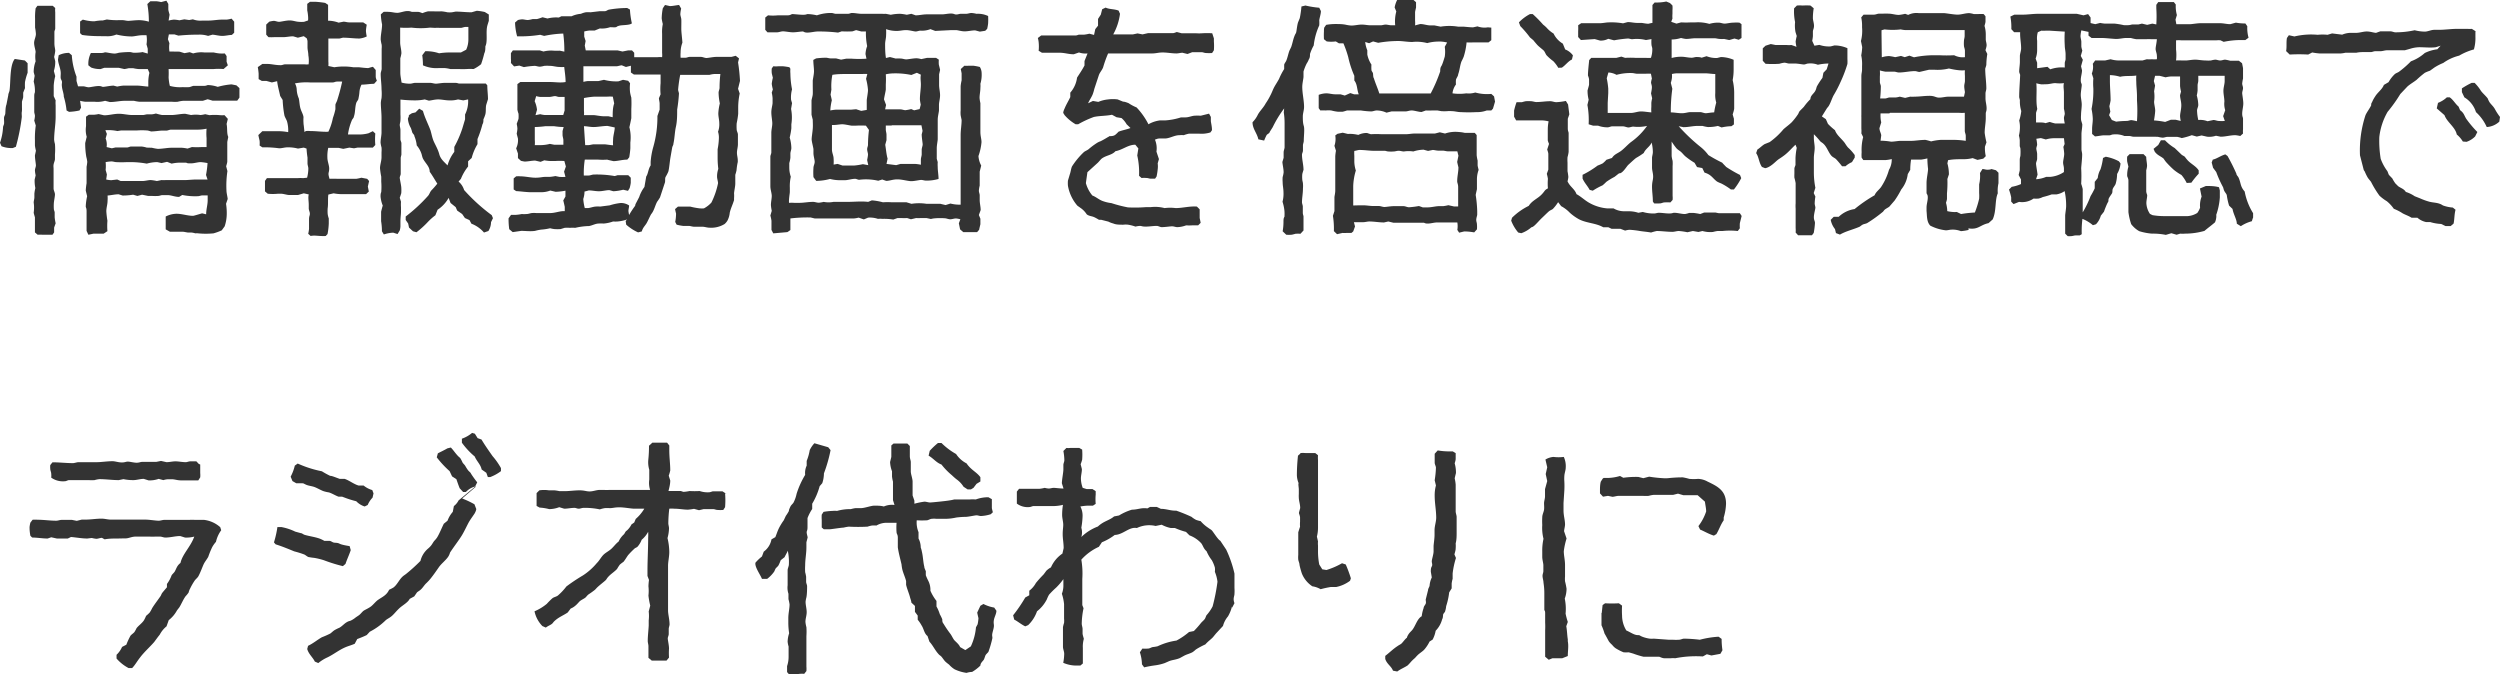
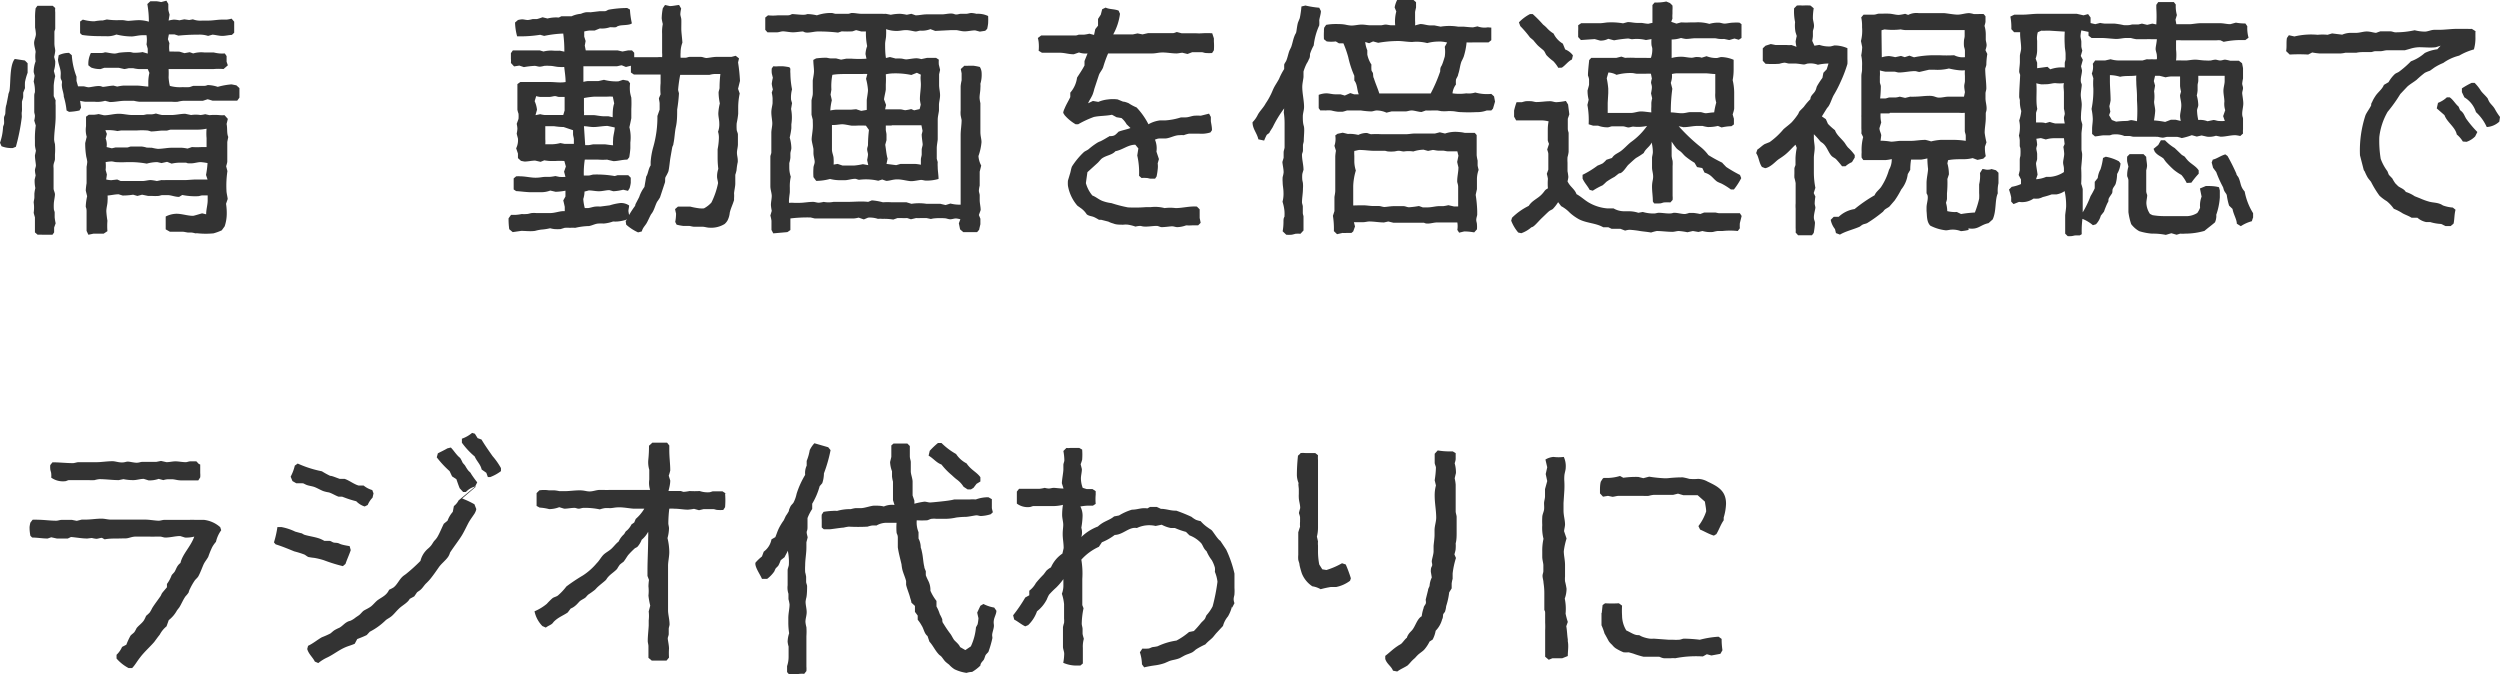
<svg xmlns="http://www.w3.org/2000/svg" viewBox="0 0 181.05 48.84">
  <defs>
    <style>.cls-1{fill:#333;}</style>
  </defs>
  <g id="Layer_2" data-name="Layer 2">
    <g id="レイヤー_1" data-name="レイヤー 1">
      <path class="cls-1" d="M.93,10.72a1.94,1.94,0,0,1-.82-.13L0,10.34A4.05,4.05,0,0,0,.22,9.23c0-.09.05-.16.07-.25s0-.28,0-.42.07-.2.09-.31,0-.45.09-.69l.13-.67c0-.11.07-.22.09-.33.09-.6,0-1.84.38-2.29l.73.11.2.2L2,4.83,2,5.27a4.21,4.21,0,0,0-.19.67,3.59,3.59,0,0,0,0,.44l-.13.33c0,.09,0,.2,0,.3s-.09.31-.09.37,0,.23,0,.34S1.6,8,1.58,8.1s0,.24,0,.37a14.48,14.48,0,0,1-.43,2.16ZM3.8,17c-.24,0-.49,0-.73,0a2.09,2.09,0,0,0-.34,0l-.2-.17v-.4c0-.23,0-.47,0-.69,0,0-.09-.3-.09-.34a2.56,2.56,0,0,0,0-.73c0-.13.05-.25.05-.38s0-.18,0-.27a2.79,2.79,0,0,1,.07-.4A2.56,2.56,0,0,1,2.51,13s.07-.28.07-.31a2.11,2.11,0,0,1-.05-.35c0-.12.07-.25.07-.36s-.07-.49-.07-.73c0,0,.07-.31.07-.34a2.79,2.79,0,0,1-.07-.38c0-.11,0-.22,0-.35a6.64,6.64,0,0,1,.06-1.09l-.11-.36a1.88,1.88,0,0,0,.05-.33c0-.11-.05-.2-.05-.31s0-.25,0-.38,0-.47,0-.73.05-.23.05-.34a2.52,2.52,0,0,0-.09-.73l.07-.42s-.07-.27-.07-.27a2.21,2.21,0,0,1,.14-.78,2.19,2.19,0,0,1,0-.67c0-.13-.11-.44-.11-.66s.13-.44.13-.65A3.32,3.32,0,0,0,2.54,2c0-.22,0-.44,0-.64A4.53,4.53,0,0,1,2.58.6L2.71.42c.25,0,.49,0,.74,0l.37,0L4,.58a1.46,1.46,0,0,0,0,.31c0,.13,0,.25,0,.38s0,.53,0,.8c0,.07-.06.16-.06.24,0,.27,0,.56,0,.82s.06.4.06.56a3,3,0,0,1-.08.43s.08.31.08.31a2.1,2.1,0,0,1-.1.71l.1.37a4,4,0,0,0-.11.69c0,.11,0,.23,0,.34s0,.29,0,.42l.14.31a2.23,2.23,0,0,0,0,.36c0,.28,0,.57,0,.82,0,.55-.11,1.13-.11,1.67a1.7,1.7,0,0,0,.06.31,4.78,4.78,0,0,1,0,.76c0,.1,0,.22,0,.33s-.08.27-.1.4,0,.2,0,.31,0,.24,0,.36c0,.35,0,.71,0,1.06,0,.14.1.29.1.43s-.06.4-.08.62a3.23,3.23,0,0,0,0,.44c0,.07.06.18.06.25s0,.24,0,.35a3.49,3.49,0,0,0,.07.43l-.11.31,0,.35ZM16.19,5a4.17,4.17,0,0,0-.71,0c-.36,0-.76,0-1.12,0-.09,0-.22,0-.31,0h-.69c-.19,0-.35,0-.51,0s-.42,0-.64,0a5.41,5.41,0,0,1,0,.59,3.42,3.42,0,0,0,.09.63,2.73,2.73,0,0,0,.94.09,3.53,3.53,0,0,0,.46,0c.05,0,.27-.09.3-.09.26,0,.48,0,.73,0s.24-.06.35-.06a2.53,2.53,0,0,1,.69.13,5.1,5.1,0,0,1,1-.18l.35.07.22.2c0,.13,0,.27,0,.38s0,.2,0,.31l-.16.22c-.37,0-.73,0-1.1,0-.21,0-.45,0-.69,0,0,0-.32-.1-.36-.1l-.34.11c-.35,0-.68,0-1,0-.15,0-.28,0-.42,0a2.38,2.38,0,0,0-.4.07,2.67,2.67,0,0,1-.4,0c-.06,0-.16,0-.22,0H10.41c-.09,0-.22,0-.31,0a3.06,3.06,0,0,1-.4-.07l-.34,0c-.11,0-.22,0-.31,0-.36,0-.71.09-1.09.09l-.35-.09a2,2,0,0,1-.74.07l-.33,0c-.11,0-.25,0-.36,0a3.1,3.1,0,0,1-.38-.07l.07.49L5.76,8A4.28,4.28,0,0,1,5,8.1L4.82,8a5.17,5.17,0,0,0-.2-1c0-.23-.1-.45-.13-.69s0-.25,0-.36-.07-.18-.09-.27,0-.26,0-.37c0-.34-.18-.67-.2-1L4.25,4A1.66,1.66,0,0,1,5,3.83L5.2,4a5.26,5.26,0,0,0,.34,1.55c0,.11,0,.2,0,.31l.11.39c.11,0,.26,0,.37,0s.27.07.4.07.49-.09.72-.09.22.06.33.06.49-.08.75-.09l.27.07a3.49,3.49,0,0,1,.43-.07c.11,0,.22,0,.33,0s.47,0,.69,0,.55.06.8.07c0-.14,0-.27,0-.39a3.09,3.09,0,0,1,.08-.6L10.7,5c-.21,0-.43,0-.67,0a2.5,2.5,0,0,1-.38-.06H9.32S9.07,5,9,5l-.4-.09c-.22,0-.43,0-.67,0s-.27,0-.38,0L7.29,5a1.79,1.79,0,0,1-.69-.11l-.2-.16a1.74,1.74,0,0,1,.18-.89c.23,0,.47,0,.71,0s.25-.05.34-.05.46.09.69.09a1.67,1.67,0,0,0,.29-.06,6.7,6.7,0,0,1,.79-.05c.09,0,.21.05.3.05s.42,0,.62-.05l.38.11,0-.35-.09-.32a2.06,2.06,0,0,0,0-.66h-.29c-.27,0-.6.09-.78.09a4.75,4.75,0,0,1-1.11-.14,1.69,1.69,0,0,1-.78.12c-.56,0-1.14,0-1.71-.09L5.8,2.4V1.56L6,1.42a3.29,3.29,0,0,0,.71.12h.14a3.38,3.38,0,0,1,.6-.06l.29-.07a4.85,4.85,0,0,0,.84.05c.11,0,.2,0,.31,0s.27.05.4.05.52-.05.78-.05a2.64,2.64,0,0,1,.71.11A7.24,7.24,0,0,0,10.67.29l.22-.2h.43a2.57,2.57,0,0,1,.35.06l.38-.1.14.24c0,.13,0,.27,0,.38s.09.37.09.4l-.07.42a2.53,2.53,0,0,1,.38-.07,2.57,2.57,0,0,1,.4.05l.36-.07.35.05.27-.05a1.53,1.53,0,0,0,.69.09l.44,0c.32,0,.67-.07,1-.07.11,0,.2,0,.31,0a1.91,1.91,0,0,0,.36-.07l.19.22c0,.14,0,.27,0,.42s0,.25,0,.38l-.17.16c-.21,0-.45.07-.69.07s-.47-.07-.71-.09l-.32.09a2,2,0,0,0-.71-.09,14,14,0,0,0-1.44.07l-.29-.09-.4,0-.07.35.11.29a2.07,2.07,0,0,0,0,.6L13,3.74l.36.11.38-.07.25.09a2.1,2.1,0,0,1,.82-.07c.24,0,.44,0,.67,0a2.93,2.93,0,0,0,.41.07,2.87,2.87,0,0,0,.39,0l.13.19v.41l.09.26ZM6.27,16.72c0-.22,0-.46,0-.69s0-.47,0-.73-.06-.25-.06-.36a4.28,4.28,0,0,1,.1-.73s-.1-.4-.1-.42a5.19,5.19,0,0,1,.06-.52c0-.4,0-.79,0-1.19a3.13,3.13,0,0,0,.05-.36,2.29,2.29,0,0,0-.07-.36,5.84,5.84,0,0,1-.08-1s.1-.42.11-.45a1.81,1.81,0,0,1-.05-.77c0-.22,0-.45,0-.69l.2-.14H6.8a2.33,2.33,0,0,0,.34-.05l.4.09c.35,0,.71-.11,1.06-.11s.65.09,1,.09l.36,0h.38c.11,0,.24-.05.33-.05l.33,0a1.5,1.5,0,0,0,.29-.06,4.2,4.2,0,0,0,.45.11l.35,0,.32,0c.31,0,.69-.09,1-.09l.43.09a2.25,2.25,0,0,1,.68,0,2.21,2.21,0,0,0,.34-.06l.31.07a3.74,3.74,0,0,1,.75,0,2.23,2.23,0,0,0,.34,0l.24.27-.09.37c.07.31,0,.65.12.94,0,0-.07.35-.07.37v1.07c0,.09,0,.22,0,.33s-.08.32-.08.36l.09.34a7.12,7.12,0,0,0-.07,1.39c0,.2.07.43.09.63l-.12.35a4.25,4.25,0,0,1,.05.8,2.9,2.9,0,0,1-.15.83l-.21.29a3.89,3.89,0,0,1-.6.22,5.87,5.87,0,0,1-1.11,0,.65.65,0,0,0-.2,0,1.5,1.5,0,0,0-.29-.06c-.09,0-.17,0-.24,0s-.29-.06-.42-.06h-.9L12,16.61c0-.31,0-.62,0-.93a1.81,1.81,0,0,1,.78-.2c.4,0,.8.15,1.2.15.07,0,.57-.16.66-.18l.29.07c0-.36.11-.69.11-1,0-.13,0-.24,0-.37h-.37c-.12,0-.23.06-.36.06a4.67,4.67,0,0,1-1.11-.09l-.23.14c-.28,0-.53-.11-.79-.13h-.41c-.11,0-.22.06-.31.06a3.23,3.23,0,0,1-.44,0c-.11,0-.2,0-.29,0l-.44-.09-.34.09-.31-.09a4.87,4.87,0,0,1-.76.06l-.29-.09c-.26,0-.53.07-.8.09a2.43,2.43,0,0,1,0,.38c0,.25-.09.51-.09.76a6.89,6.89,0,0,0,.08.69,4.57,4.57,0,0,0,0,.75l-.27.18H7.12c-.12,0-.23,0-.34,0L6.4,17ZM8.5,9.49a3.18,3.18,0,0,0-.43-.06,3.27,3.27,0,0,0-.44,0l.11.27-.09.33a1.17,1.17,0,0,1,.07.62l.38.09.26-.06c.29,0,.56,0,.84,0,.09,0,.21-.07.3-.07s.28,0,.4,0l.35,0a2.12,2.12,0,0,1,.38.08L11,10.7a3.25,3.25,0,0,0,.43.08c.33,0,.69-.08,1-.08.15,0,.27,0,.42,0l.31,0a3,3,0,0,1,.42.06l.32-.11a5.86,5.86,0,0,0,.71,0h.35c0-.2,0-.42,0-.64a3.93,3.93,0,0,1,0-.69,3.27,3.27,0,0,1-.68.07c-.4,0-.78,0-1.16,0-.13,0-.24,0-.36,0s-.24,0-.37,0-.23.07-.36.07-.22,0-.33,0-.51.06-.76.06c0,0-.22-.07-.27-.07a5.06,5.06,0,0,0-.78,0H9.12l-.36,0Zm6.42,3.18a6.75,6.75,0,0,0,.11-.86,4.44,4.44,0,0,0-.49-.07c-.22,0-.47.09-.71.09s-.24,0-.35-.05h-.31a3,3,0,0,0-.74.07l-.33-.13-.4.09-.31-.07a2.91,2.91,0,0,0-.76.11,6.56,6.56,0,0,0-1.18-.11c-.07,0-.18,0-.25,0a6.78,6.78,0,0,1-.79,0c-.09,0-.23-.05-.34-.05a3,3,0,0,0-.42.05,2.67,2.67,0,0,1,0,.57s.09.3.09.34L7.69,13a2.23,2.23,0,0,0,.36.05L8.49,13l.25.11.38,0c.38,0,.78,0,1.18,0,.22,0,.42-.07.62-.07a3.35,3.35,0,0,1,.44.07l.34-.07a1.67,1.67,0,0,0,.31,0h.78c.11,0,.24,0,.35,0s.2,0,.31,0S14,13,14.21,13s.29,0,.44,0l.38,0Z" />
-       <path class="cls-1" d="M22.24,12.87a2.77,2.77,0,0,0,.09-.66c0-.13-.06-.25-.06-.38s0-.27,0-.42a6.17,6.17,0,0,1-.07-.65L22,10.69l-.42.07a2.82,2.82,0,0,0-.76-.09c-.2,0-.4.07-.6.07A7.84,7.84,0,0,0,19,10.67l-.2-.13a1.9,1.9,0,0,0,0-.35s-.09-.38-.09-.41L19,9.5l.35,0c.23,0,.52,0,.82,0a4.15,4.15,0,0,1,.7.07,2.4,2.4,0,0,0-.09-.8c-.05-.13-.14-.27-.18-.4a7.79,7.79,0,0,1-.13-1.13l-.18-.29c-.07-.34-.18-.71-.22-1.07l-.38.09-.4-.11-.33,0-.23-.13c0-.12,0-.27,0-.4a4.66,4.66,0,0,0-.06-.47L19,4.63l.34,0c.33,0,.58.09,1,.09.1,0,.21-.06.3-.06h.33c.36,0,.73,0,1.09,0a1.45,1.45,0,0,0,.29,0A2.32,2.32,0,0,0,22.33,4c0-.2-.06-.38-.06-.58s0-.27,0-.4-.05-.2-.05-.24L22,2.62l-.43.11s-.33-.1-.35-.1c-.24,0-.47.06-.71.06s-.25,0-.38,0-.18,0-.27,0a3.29,3.29,0,0,1-.42,0l-.16-.18c0-.25,0-.47,0-.73l.22-.21a2.21,2.21,0,0,1,.32-.06c.13,0,.26.07.39.07s.5-.1.76-.1.45.09.67.1a2.41,2.41,0,0,0,.38,0l.29-.1a1.55,1.55,0,0,0,0-.31,3,3,0,0,0-.06-.42c0-.15,0-.31,0-.47l.2-.15.41,0a6.89,6.89,0,0,1,.69.08l.21.14c0,.13,0,.27,0,.38,0,.26,0,.53,0,.77a2.22,2.22,0,0,1,.76.14l.36-.07c.13,0,.26.05.39.05l.32,0h.71l.26.17a3.47,3.47,0,0,0-.06.45,3,3,0,0,0,.06.4,1.57,1.57,0,0,1-.53.15c-.38,0-.78-.06-1.17-.06-.09,0-.21.06-.3.06l-.42,0-.36,0c0,.22,0,.43,0,.67s0,.62,0,1a1.82,1.82,0,0,1,0,.32l.43.09a4.39,4.39,0,0,1,1.37,0c.12,0,.25,0,.36,0s.49.06.73.06c0,0,.3-.09.34-.09l.2.23c0,.17,0,.33,0,.47s.08.28.08.31l-.2.22c-.31,0-.6.06-.91.06a1.45,1.45,0,0,0-.15.54,3.17,3.17,0,0,1-.07.46c0,.1-.11.2-.15.3-.11.31-.07.71-.18,1,0,.11-.13.2-.16.31a4,4,0,0,0-.27,1c.27,0,.54,0,.8,0a2.56,2.56,0,0,0,.69-.09L27,9.5l.18.17a4.62,4.62,0,0,0,0,.83l-.18.19h-.38c-.23,0-.47,0-.73,0l-.25.05-.34-.05-.44.09-.33-.07c-.23,0-.51,0-.76,0a2.84,2.84,0,0,0-.06.71c0,.26.13.55.13.78s-.05.27-.05.4.07.31.07.35a5.35,5.35,0,0,1,.58,0l.4,0,.27,0c.13,0,.24,0,.37,0l.32,0a3.11,3.11,0,0,0,.37-.08l.42.08.14.16-.09.4.07.36-.2.19c-.33,0-.65,0-1,0-.15,0-.29,0-.44,0s-.18,0-.29,0a3.11,3.11,0,0,1-.62-.06l-.38.09c-.05.33,0,.66-.05,1a2.85,2.85,0,0,0,0,.4,1.59,1.59,0,0,0,.08.33c0,.11,0,.25,0,.36a5,5,0,0,1-.09.77l-.13.14a1.76,1.76,0,0,1-.34,0c-.25,0-.49-.06-.75,0l-.18-.16a2.46,2.46,0,0,0,.06-.36c0-.22,0-.44,0-.68s.06-.27.06-.41-.08-.26-.08-.39,0-.18,0-.27c0-.25-.06-.51,0-.74L22,14l-.41.12-.37,0c-.11,0-.2,0-.31,0s-.4-.09-.56-.09-.14,0-.22,0a3.68,3.68,0,0,1-.74,0l-.2-.17c0-.14,0-.29,0-.42s0-.23,0-.34l.14-.2c.28,0,.51,0,.78,0s.26,0,.39,0h1.07a2.45,2.45,0,0,1,.38,0Zm-.09-3.38a1.65,1.65,0,0,1,.32,0c.44,0,.87.07,1.31.05a4.19,4.19,0,0,0,.33-1,4.54,4.54,0,0,0,.18-.63c0-.09,0-.22,0-.31s.11-.24.14-.37a13.59,13.59,0,0,0,.35-1.32,2.85,2.85,0,0,0-.4,0c-.09,0-.18.06-.28.06H22.75c-.1,0-.21,0-.31,0a4.3,4.3,0,0,0-1.08.07,1,1,0,0,1,.13.48,1.88,1.88,0,0,0,.15.61c.05.24.05.46.11.69s.2.44.23.66a3.09,3.09,0,0,0,0,.43A1.36,1.36,0,0,0,22,9.1l.05.46Zm7.43-1.13.25-.16.26-.06.27-.27.27.16c.13.49.4,1,.55,1.42.07.24.11.47.2.71s.33.62.43,1,.37.57.6.82A2.86,2.86,0,0,1,32.9,11l0-.36a7.87,7.87,0,0,0,.58-1.33l.2-.67V8.29a2.12,2.12,0,0,0,.22-1.09l-.35.07-.38-.07a2,2,0,0,1-.63.07c-.28,0-.55-.07-.8-.07s-.48.07-.68.09l-.3-.09a3.49,3.49,0,0,1-.71.07A9.82,9.82,0,0,1,29,7.21c0,.35,0,.73,0,1.08a3.1,3.1,0,0,1,0,.43c0,.11-.05.24-.05.33s.05.25.05.36,0,.44,0,.68c0,.09.07.2.07.29,0,.25,0,.52,0,.8,0,.07-.05.18-.05.27s0,.24,0,.36,0,.51,0,.78c0,.09-.07.19-.07.28s.09.47.11.69a3.09,3.09,0,0,1,0,.43s-.09.29-.11.33l.09.29a2.71,2.71,0,0,0,0,.4c0,.11,0,.22,0,.35S29,15.79,29,16s0,.27,0,.4a1.47,1.47,0,0,1-.05.29l-.16.26-.31-.1a2.34,2.34,0,0,0-.68.13l-.14-.23a4.59,4.59,0,0,0-.06-.73c0-.24,0-.46,0-.69,0,0,.1-.4.12-.44a2.29,2.29,0,0,1-.16-.65c0-.11,0-.22.05-.33a4.83,4.83,0,0,0,0-.76c0-.11,0-.24,0-.35a5.77,5.77,0,0,1-.09-.62c0-.25.11-.52.11-.8,0-.12,0-.23,0-.36a1.93,1.93,0,0,0,0-.34,2.17,2.17,0,0,1-.07-.35c0-.25.07-.51.07-.74s0-.5,0-.73,0-.24,0-.35c0-.34-.05-.71-.05-1.07a2.21,2.21,0,0,1,.05-.33,3.49,3.49,0,0,0,0-.65c0-.38-.06-.73-.06-1.11,0-.13.07-.25.07-.38s0-.26,0-.38,0-.24,0-.35,0-.49,0-.71a1.41,1.41,0,0,0,0-.29,2.79,2.79,0,0,1-.07-.38c0-.38.1-.73.1-1.09a4.4,4.4,0,0,1-.09-.73l.2-.18a2.07,2.07,0,0,1,.35,0c.22,0,.44.07.64.07s.5-.13.74-.13.24.06.36.06.28,0,.4,0,.29.09.33.09A2.53,2.53,0,0,1,31,.82l.38,0a5.76,5.76,0,0,0,.59,0,3.21,3.21,0,0,1,.43.07,1.82,1.82,0,0,0,.33,0L33,.84c.38,0,.77.05,1.15.05l.38-.11a3.88,3.88,0,0,1,.58.09l.29.18v.46s-.11.34-.12.4c-.08.38,0,.83-.06,1.22a1,1,0,0,1-.07.23c0,.18,0,.35-.08.51a7.23,7.23,0,0,1-.23.78A2.79,2.79,0,0,1,34.3,5a4.34,4.34,0,0,0-.51,0,4.92,4.92,0,0,1-.56,0c-.2,0-.42,0-.62,0a2.38,2.38,0,0,0-.4-.07l-.43,0a2.36,2.36,0,0,1-1.15-.2A5.47,5.47,0,0,0,30.58,4l.22-.29a2.89,2.89,0,0,1,1,.15,4.84,4.84,0,0,1,.78-.06c.11,0,.21,0,.34,0l.26,0,.2,0,.38-.2a1.76,1.76,0,0,0,.16-.74c0-.1,0-.19,0-.3s0-.41,0-.61h-.2c-.11,0-.26.07-.35.07s-.25,0-.38,0H31.87a2.71,2.71,0,0,0-.37,0L31.14,2A5.45,5.45,0,0,1,29.8,2a5.59,5.59,0,0,1-.82,0c0,.11,0,.26,0,.39s0,.47,0,.69.09.52.09.78a2.33,2.33,0,0,1-.08.36c0,.11,0,.2,0,.31s0,.51,0,.74.07.51.09.71a2.25,2.25,0,0,0,.62.08c.12,0,.25-.06.38-.06l.45,0c.09,0,.2,0,.29,0h.33c.13,0,.29.06.42.06S32,6,32.25,6s.47,0,.69,0,.22.05.33.05l.38,0,.38,0c.09,0,.22,0,.33,0,.27,0,.54,0,.82,0l.11.13c0,.34.05.69.05,1l-.13.42c-.05.24,0,.49-.07.71a2.26,2.26,0,0,1-.13.33c0,.12,0,.25-.07.36a7.91,7.91,0,0,1-.36,1.07v.37a3.73,3.73,0,0,0-.42,1l-.26.24v.38a3.46,3.46,0,0,0-.52.89l-.17.2a1.3,1.3,0,0,1,.4.61,13,13,0,0,0,2,1.82l.09.22-.14.29a1.23,1.23,0,0,1-.19.64l-.32.11a2.25,2.25,0,0,0-.91-.64L34,15.94l-.33-.15-.2-.29-.36-.25L33,15l-.37-.3-.14-.37a2.46,2.46,0,0,1-.8.86l-.16.4a4.28,4.28,0,0,0-.55.49,6.37,6.37,0,0,1-.82.74l-.25-.07-.29-.27-.06-.29-.18-.26,0-.25a11.67,11.67,0,0,0,1.63-1.51c.09-.11.13-.26.22-.37a5.41,5.41,0,0,0,.44-.5c-.19-.29-.35-.59-.55-.86,0-.4-.34-.63-.51-1a2.33,2.33,0,0,1-.07-.25,1.85,1.85,0,0,0-.36-.66,2.36,2.36,0,0,0-.17-.67c0-.11-.13-.18-.16-.29s-.06-.2-.09-.29a1.56,1.56,0,0,1-.22-.69l.09-.22Z" />
-       <path class="cls-1" d="M37,4.58A1.88,1.88,0,0,0,37,4.25c0-.13,0-.27,0-.4l.14-.2h.42l.31,0c.09,0,.2,0,.31,0l.47,0,.44,0,.27.08a2.27,2.27,0,0,1,.74-.06,3.71,3.71,0,0,0,.44,0l.33.07a9.41,9.41,0,0,0-.08-1.31,8,8,0,0,0-1.38.17l-.29-.08a9.13,9.13,0,0,1-1.67.11,4.23,4.23,0,0,1-.15-1l.21-.18a1.57,1.57,0,0,1,.3-.05c.13,0,.28.05.42.05a2.17,2.17,0,0,0,.35-.07c.09,0,.2,0,.31,0a3.7,3.7,0,0,0,.4-.13l.36.09a2.51,2.51,0,0,1,.82-.07l.18-.09c.25,0,.51,0,.74,0A2,2,0,0,1,42.07,1a1.57,1.57,0,0,1,.35-.11,1.93,1.93,0,0,1,.34,0l.68-.08h.36c.11,0,.18-.08.29-.11A7.74,7.74,0,0,1,45.42.58l.2.11a6,6,0,0,0,.14,1c-.16.15-.69.11-.91.17s-.16.09-.25.11-.29,0-.42,0a1.8,1.8,0,0,1-.74.09l-.37.15-.38,0a2.53,2.53,0,0,0-.38.07l0,.37.1.32-.06.33.07.35.24,0,.33,0c.25,0,.51,0,.78,0l.22,0,.34,0,.4,0,.35.08.41-.08.28,0,.16.17,0,.32h.31c.22,0,.47,0,.71,0s.22,0,.35,0,.23,0,.34,0a1.67,1.67,0,0,1,.31,0,1.54,1.54,0,0,0,0-.31c0-.12,0-.25,0-.38s0-.45,0-.67,0-.22,0-.33A2.91,2.91,0,0,1,48,1.74a3.28,3.28,0,0,1-.08-.41A4.32,4.32,0,0,1,48,.6l.16-.24.35.08c.22,0,.45-.06.67-.08l.15.26a2.4,2.4,0,0,0-.06.4c0,.12.06.25.07.38s0,.45,0,.69.06.67.08,1a2,2,0,0,0-.13.71,2.45,2.45,0,0,0,0,.38h.36c.09,0,.2-.06.29-.06s.25,0,.4,0,.29,0,.42,0,.27.08.4.08.49-.08.72-.08.2,0,.31,0,.53,0,.78,0l.31-.08.24.19-.07.29a12.18,12.18,0,0,1,.14,1.34l-.14.57.12.34a5,5,0,0,0-.11,1v.31s0,.11,0,.16a6.24,6.24,0,0,1-.11.69,3.23,3.23,0,0,0,0,.44c0,.13.09.25.09.38s0,.47,0,.69-.07.42-.07.62.06.36.06.56,0,.07,0,.11a4.14,4.14,0,0,0-.09.6,2.93,2.93,0,0,1-.09.33c0,.22,0,.42,0,.63s-.07.48-.09.71a2,2,0,0,1,0,.35l0,.14c-.09.31-.24.6-.31.91a1.57,1.57,0,0,1-.17.58,1.11,1.11,0,0,1-.2.24,1.85,1.85,0,0,1-1.09.27c-.18,0-.36-.07-.52-.07l-.6,0c-.13,0-.28-.06-.39-.06l-.41,0a3.55,3.55,0,0,1-.47-.09l-.1-.2a3.21,3.21,0,0,0,.06-.6s-.07-.29-.07-.33l.21-.18c.28,0,.6,0,.88,0a5.25,5.25,0,0,0,.69.13,1.88,1.88,0,0,0,.31,0,2,2,0,0,0,.54-.42A5.66,5.66,0,0,0,52,13.27c0-.13-.07-.33-.07-.46a1.67,1.67,0,0,1,.09-.58,6.39,6.39,0,0,1-.05-.78c0-.09,0-.2,0-.27s0-.24,0-.37a4.92,4.92,0,0,0,.09-.76A1.44,1.44,0,0,0,52,9.54a1.53,1.53,0,0,0,.09-.62c0-.23-.07-.47-.07-.71a3.82,3.82,0,0,1,.11-.72,4.24,4.24,0,0,1-.09-.78c0-.11.07-.24.07-.35a8.51,8.51,0,0,1,.06-1h-.44a1.72,1.72,0,0,0-.34.06c-.37,0-.71,0-1.08,0s-.69,0-1.05,0a10.19,10.19,0,0,0-.15,1.07c0,.09.06.22.06.29a11.43,11.43,0,0,1-.13,1.16c0,.4,0,.84-.09,1.24s-.09.82-.18,1.22c0,.11-.07.18-.09.29s-.09.51-.13.74-.09.8-.15,1a3.24,3.24,0,0,1-.19.37c-.08.14,0,.32-.08.49l-.33,1a2.92,2.92,0,0,1-.21.32c-.11.2-.17.44-.28.66a1.17,1.17,0,0,1-.16.25c-.11.2-.2.42-.31.62s-.29.34-.36.62l-.27.07a3.44,3.44,0,0,1-.86-.56L45.31,16l.11-.11a2.85,2.85,0,0,1-.69.15,2.11,2.11,0,0,1-.33,0,2.65,2.65,0,0,1-.69.15,2.16,2.16,0,0,0-.36,0c-.22,0-.46.14-.69.18a4.81,4.81,0,0,0-1,.13,2.58,2.58,0,0,0-.39,0,2.33,2.33,0,0,0-.38,0l-.29.09a3.38,3.38,0,0,1-.45,0,2.1,2.1,0,0,1-.31-.06,4.07,4.07,0,0,1-.66.1,3.29,3.29,0,0,0-.43.09c-.33.05-.71,0-1,0l-.62.09-.25-.21a5.24,5.24,0,0,1-.05-.79l.18-.25.34,0a3.32,3.32,0,0,0,.44-.06,1.93,1.93,0,0,0,.34,0c.13,0,.24-.05.37-.07a1.93,1.93,0,0,1,.34,0c.24,0,.48,0,.69,0l.31,0c.38,0,.71-.16,1.06-.14v-.31s-.09-.42-.11-.46l.16-.29,0-.42a4.41,4.41,0,0,1-.71.08l-.39-.09a1.84,1.84,0,0,1-.7.12l-.4,0-.28,0c-.36,0-.72-.06-1.09-.08l-.18-.12v-.8l.18-.15a1.65,1.65,0,0,1,.31,0c.35,0,.75.1,1.09.1s.49-.06.71-.06.22,0,.31,0a3,3,0,0,0,.42-.06l.29.06a3.31,3.31,0,0,0,.44,0l-.1-.38.13-.37-.11-.4a4.86,4.86,0,0,0-.65,0c-.13,0-.24,0-.37,0a3,3,0,0,1-.43-.05l-.27.11-.39-.09c-.25,0-.52.07-.78.07l-.25-.05-.22-.2,0-.33-.13-.38a1.33,1.33,0,0,0,.13-.71s-.09-.33-.09-.36a2.11,2.11,0,0,0,.05-.35,2,2,0,0,0-.05-.35l.13-.36a2.3,2.3,0,0,0,0-.38,1.57,1.57,0,0,1-.08-.29c0-.26,0-.53,0-.78s0-.71,0-1.07l.21-.15.33,0c.15,0,.27,0,.42,0l.33,0c.12,0,.23,0,.36,0s.25,0,.36,0,.26,0,.37,0c.38,0,.72.07,1.11,0,0-.36-.06-.73-.1-1.09a2,2,0,0,1-.34,0c-.24,0-.46-.08-.69-.08a2.82,2.82,0,0,0-.42,0,1.7,1.7,0,0,1-.31.06c-.13,0-.27-.06-.38-.06a6.18,6.18,0,0,0-.78.09l-.33-.11-.38.06L37,4.56ZM40.89,8c0-.09,0-.22,0-.31s0-.22,0-.34,0-.22,0-.33l-.4,0c-.1,0-.2-.06-.3-.06s-.27.06-.41.06-.22,0-.33,0l-.33,0a1.5,1.5,0,0,1-.29-.06l-.11.37a2,2,0,0,1,.17.62l-.11.39.34-.07a2.33,2.33,0,0,0,.33.06h.67l.67,0ZM40.82,9.2a5.06,5.06,0,0,1-.69-.06l-.35,0c-.09,0-.2,0-.29,0a6.91,6.91,0,0,1-.76.06c0,.22,0,.45,0,.65s0,.2,0,.29a2.1,2.1,0,0,1,0,.37l.4,0a2.67,2.67,0,0,0,.69-.09l.31.06h.67c0-.11,0-.22,0-.33s-.06-.26-.06-.38,0-.18,0-.28Zm3.31,4.57c-.24,0-.49.08-.75.08s-.49-.06-.74-.06c0,0-.27.08-.31.08a1.79,1.79,0,0,1-.09.54,3.5,3.5,0,0,0,.11.66h.22c.12,0,.39-.1.56-.11a1.82,1.82,0,0,1,.33,0l.7-.09a4,4,0,0,1,.8-.17,1.06,1.06,0,0,1,.6.18c0,.13-.05.28-.05.4a2.93,2.93,0,0,0,.05.29A6.58,6.58,0,0,1,46,14.9c0-.11.09-.23.14-.34l.15-.29a2.55,2.55,0,0,1,.38-.73l.13-.76c.14-.19.14-.53.32-.8,0-.09,0-.17,0-.26a5.4,5.4,0,0,1,.2-1.11,7.89,7.89,0,0,0,.29-2.21l.16-.46V7.49c0-.09-.05-.28-.05-.38l.12-.28a4.21,4.21,0,0,1,0-.8c0-.2,0-.41,0-.63-.18,0-.4,0-.6,0s-.22,0-.31,0-.24,0-.35,0-.43,0-.67,0l-.22-.15,0-.49-.36.09-.3-.12c-.1,0-.29.07-.38.07s-.23,0-.34,0-.27,0-.38,0H43c-.15,0-.27,0-.42,0l-.33,0c0,.38,0,.75,0,1.13a1.91,1.91,0,0,1,.33-.06c.25,0,.53,0,.76,0l.4-.09a3.38,3.38,0,0,0,1.05.11l.33-.11.37.07.14.18a2.94,2.94,0,0,0,0,.66,3.42,3.42,0,0,0,.09.38,7.54,7.54,0,0,1,0,.82c0,.23,0,.43,0,.67,0,0-.12.6-.14.65a3,3,0,0,1,.07,1.11c0,.15,0,.27,0,.42a6.41,6.41,0,0,1-.08.65l-.14.17c-.35,0-.71.11-1,.11,0,0-.42-.09-.46-.11a4.37,4.37,0,0,1-.64,0c-.23,0-.47,0-.72,0a2.06,2.06,0,0,0-.26,0,6.4,6.4,0,0,0-.07,1.15h.35c.12,0,.25-.07.38-.07a7.57,7.57,0,0,1,1.51.11l.2-.06h.78l.18.18c0,.13,0,.24,0,.37a2.57,2.57,0,0,1-.08.38l-.12.2-.35-.08a3.6,3.6,0,0,1-.71.11ZM44.38,7a3,3,0,0,0-.42,0c-.07,0-.18,0-.27,0s-.45,0-.65,0a5.9,5.9,0,0,0-.75.1c0,.1,0,.19,0,.28v.65a1.46,1.46,0,0,1,0,.31h.37c.11,0,.25,0,.36,0s.47.08.71.08.24,0,.33,0l.31.07c0-.32,0-.69.11-1Zm-2,3.51.22,0c.13,0,.29-.06.42-.06s.22,0,.33,0,.27,0,.4,0,.43.06.65.07a2.06,2.06,0,0,1,0-.38c0-.33.11-.6.12-.91L44,9.12c-.33,0-.73.08-1,.08s-.49-.06-.71-.06Z" />
+       <path class="cls-1" d="M37,4.58A1.88,1.88,0,0,0,37,4.25c0-.13,0-.27,0-.4l.14-.2h.42l.31,0c.09,0,.2,0,.31,0l.47,0,.44,0,.27.08a2.27,2.27,0,0,1,.74-.06,3.71,3.71,0,0,0,.44,0l.33.07a9.41,9.41,0,0,0-.08-1.31,8,8,0,0,0-1.38.17l-.29-.08a9.13,9.13,0,0,1-1.67.11,4.23,4.23,0,0,1-.15-1l.21-.18a1.57,1.57,0,0,1,.3-.05c.13,0,.28.05.42.05a2.17,2.17,0,0,0,.35-.07c.09,0,.2,0,.31,0a3.7,3.7,0,0,0,.4-.13l.36.09a2.51,2.51,0,0,1,.82-.07l.18-.09c.25,0,.51,0,.74,0A2,2,0,0,1,42.07,1a1.57,1.57,0,0,1,.35-.11,1.93,1.93,0,0,1,.34,0l.68-.08h.36c.11,0,.18-.08.29-.11A7.74,7.74,0,0,1,45.42.58l.2.11a6,6,0,0,0,.14,1c-.16.15-.69.11-.91.17s-.16.09-.25.11-.29,0-.42,0a1.8,1.8,0,0,1-.74.09l-.37.15-.38,0a2.53,2.53,0,0,0-.38.07l0,.37.1.32-.06.33.07.35.24,0,.33,0c.25,0,.51,0,.78,0l.22,0,.34,0,.4,0,.35.08.41-.08.28,0,.16.17,0,.32h.31c.22,0,.47,0,.71,0s.22,0,.35,0,.23,0,.34,0a1.67,1.67,0,0,1,.31,0,1.54,1.54,0,0,0,0-.31c0-.12,0-.25,0-.38s0-.45,0-.67,0-.22,0-.33A2.91,2.91,0,0,1,48,1.74a3.28,3.28,0,0,1-.08-.41A4.32,4.32,0,0,1,48,.6l.16-.24.35.08c.22,0,.45-.06.67-.08l.15.26a2.4,2.4,0,0,0-.06.4c0,.12.06.25.07.38s0,.45,0,.69.06.67.08,1a2,2,0,0,0-.13.71,2.45,2.45,0,0,0,0,.38h.36c.09,0,.2-.06.29-.06s.25,0,.4,0,.29,0,.42,0,.27.08.4.08.49-.08.72-.08.2,0,.31,0,.53,0,.78,0l.31-.08.24.19-.07.29a12.18,12.18,0,0,1,.14,1.34l-.14.57.12.34a5,5,0,0,0-.11,1v.31s0,.11,0,.16a6.24,6.24,0,0,1-.11.69,3.23,3.23,0,0,0,0,.44c0,.13.09.25.09.38s0,.47,0,.69-.07.42-.07.62.06.36.06.56,0,.07,0,.11a4.14,4.14,0,0,0-.09.6,2.93,2.93,0,0,1-.09.33c0,.22,0,.42,0,.63s-.07.48-.09.71a2,2,0,0,1,0,.35l0,.14c-.09.31-.24.6-.31.91a1.57,1.57,0,0,1-.17.58,1.11,1.11,0,0,1-.2.24,1.85,1.85,0,0,1-1.09.27c-.18,0-.36-.07-.52-.07l-.6,0c-.13,0-.28-.06-.39-.06l-.41,0a3.55,3.55,0,0,1-.47-.09l-.1-.2a3.21,3.21,0,0,0,.06-.6s-.07-.29-.07-.33l.21-.18c.28,0,.6,0,.88,0a5.25,5.25,0,0,0,.69.13,1.88,1.88,0,0,0,.31,0,2,2,0,0,0,.54-.42A5.66,5.66,0,0,0,52,13.27c0-.13-.07-.33-.07-.46a1.67,1.67,0,0,1,.09-.58,6.39,6.39,0,0,1-.05-.78c0-.09,0-.2,0-.27s0-.24,0-.37a4.92,4.92,0,0,0,.09-.76A1.44,1.44,0,0,0,52,9.54a1.53,1.53,0,0,0,.09-.62c0-.23-.07-.47-.07-.71a3.82,3.82,0,0,1,.11-.72,4.24,4.24,0,0,1-.09-.78c0-.11.07-.24.07-.35a8.51,8.51,0,0,1,.06-1h-.44a1.72,1.72,0,0,0-.34.06c-.37,0-.71,0-1.08,0s-.69,0-1.05,0a10.19,10.19,0,0,0-.15,1.07c0,.09.06.22.06.29a11.43,11.43,0,0,1-.13,1.16c0,.4,0,.84-.09,1.24s-.09.82-.18,1.22c0,.11-.07.18-.09.29s-.09.51-.13.74-.09.8-.15,1a3.24,3.24,0,0,1-.19.37c-.08.14,0,.32-.08.49l-.33,1a2.92,2.92,0,0,1-.21.32c-.11.2-.17.44-.28.66a1.17,1.17,0,0,1-.16.25c-.11.2-.2.42-.31.62s-.29.34-.36.62l-.27.07a3.44,3.44,0,0,1-.86-.56L45.31,16l.11-.11a2.85,2.85,0,0,1-.69.15,2.11,2.11,0,0,1-.33,0,2.65,2.65,0,0,1-.69.15,2.16,2.16,0,0,0-.36,0c-.22,0-.46.14-.69.18a4.81,4.81,0,0,0-1,.13,2.58,2.58,0,0,0-.39,0,2.33,2.33,0,0,0-.38,0l-.29.09a3.38,3.38,0,0,1-.45,0,2.1,2.1,0,0,1-.31-.06,4.07,4.07,0,0,1-.66.1,3.29,3.29,0,0,0-.43.09c-.33.05-.71,0-1,0l-.62.09-.25-.21a5.24,5.24,0,0,1-.05-.79l.18-.25.34,0a3.32,3.32,0,0,0,.44-.06,1.93,1.93,0,0,0,.34,0c.13,0,.24-.05.37-.07a1.93,1.93,0,0,1,.34,0c.24,0,.48,0,.69,0l.31,0c.38,0,.71-.16,1.06-.14v-.31s-.09-.42-.11-.46l.16-.29,0-.42a4.41,4.41,0,0,1-.71.08l-.39-.09a1.84,1.84,0,0,1-.7.12l-.4,0-.28,0c-.36,0-.72-.06-1.09-.08l-.18-.12v-.8l.18-.15a1.65,1.65,0,0,1,.31,0c.35,0,.75.1,1.09.1s.49-.06.71-.06.22,0,.31,0a3,3,0,0,0,.42-.06l.29.06a3.31,3.31,0,0,0,.44,0l-.1-.38.13-.37-.11-.4a4.86,4.86,0,0,0-.65,0c-.13,0-.24,0-.37,0a3,3,0,0,1-.43-.05l-.27.11-.39-.09c-.25,0-.52.07-.78.07l-.25-.05-.22-.2,0-.33-.13-.38a1.33,1.33,0,0,0,.13-.71s-.09-.33-.09-.36a2.11,2.11,0,0,0,.05-.35,2,2,0,0,0-.05-.35l.13-.36a2.3,2.3,0,0,0,0-.38,1.57,1.57,0,0,1-.08-.29c0-.26,0-.53,0-.78s0-.71,0-1.07l.21-.15.33,0c.15,0,.27,0,.42,0l.33,0c.12,0,.23,0,.36,0s.25,0,.36,0,.26,0,.37,0c.38,0,.72.07,1.11,0,0-.36-.06-.73-.1-1.09a2,2,0,0,1-.34,0c-.24,0-.46-.08-.69-.08a2.82,2.82,0,0,0-.42,0,1.7,1.7,0,0,1-.31.06c-.13,0-.27-.06-.38-.06a6.18,6.18,0,0,0-.78.09l-.33-.11-.38.06L37,4.56ZM40.89,8c0-.09,0-.22,0-.31s0-.22,0-.34,0-.22,0-.33l-.4,0c-.1,0-.2-.06-.3-.06s-.27.06-.41.06-.22,0-.33,0l-.33,0a1.5,1.5,0,0,1-.29-.06l-.11.37a2,2,0,0,1,.17.62l-.11.39.34-.07a2.33,2.33,0,0,0,.33.06h.67l.67,0ZM40.82,9.2a5.06,5.06,0,0,1-.69-.06l-.35,0c-.09,0-.2,0-.29,0c0,.22,0,.45,0,.65s0,.2,0,.29a2.1,2.1,0,0,1,0,.37l.4,0a2.67,2.67,0,0,0,.69-.09l.31.06h.67c0-.11,0-.22,0-.33s-.06-.26-.06-.38,0-.18,0-.28Zm3.31,4.57c-.24,0-.49.08-.75.08s-.49-.06-.74-.06c0,0-.27.08-.31.08a1.79,1.79,0,0,1-.09.54,3.5,3.5,0,0,0,.11.66h.22c.12,0,.39-.1.56-.11a1.82,1.82,0,0,1,.33,0l.7-.09a4,4,0,0,1,.8-.17,1.06,1.06,0,0,1,.6.18c0,.13-.05.28-.05.4a2.93,2.93,0,0,0,.05.29A6.58,6.58,0,0,1,46,14.9c0-.11.09-.23.14-.34l.15-.29a2.55,2.55,0,0,1,.38-.73l.13-.76c.14-.19.14-.53.32-.8,0-.09,0-.17,0-.26a5.4,5.4,0,0,1,.2-1.11,7.89,7.89,0,0,0,.29-2.21l.16-.46V7.49c0-.09-.05-.28-.05-.38l.12-.28a4.21,4.21,0,0,1,0-.8c0-.2,0-.41,0-.63-.18,0-.4,0-.6,0s-.22,0-.31,0-.24,0-.35,0-.43,0-.67,0l-.22-.15,0-.49-.36.09-.3-.12c-.1,0-.29.07-.38.07s-.23,0-.34,0-.27,0-.38,0H43c-.15,0-.27,0-.42,0l-.33,0c0,.38,0,.75,0,1.13a1.91,1.91,0,0,1,.33-.06c.25,0,.53,0,.76,0l.4-.09a3.38,3.38,0,0,0,1.05.11l.33-.11.37.07.14.18a2.94,2.94,0,0,0,0,.66,3.42,3.42,0,0,0,.09.38,7.54,7.54,0,0,1,0,.82c0,.23,0,.43,0,.67,0,0-.12.6-.14.65a3,3,0,0,1,.07,1.11c0,.15,0,.27,0,.42a6.41,6.41,0,0,1-.08.65l-.14.17c-.35,0-.71.11-1,.11,0,0-.42-.09-.46-.11a4.37,4.37,0,0,1-.64,0c-.23,0-.47,0-.72,0a2.06,2.06,0,0,0-.26,0,6.4,6.4,0,0,0-.07,1.15h.35c.12,0,.25-.07.38-.07a7.57,7.57,0,0,1,1.51.11l.2-.06h.78l.18.18c0,.13,0,.24,0,.37a2.57,2.57,0,0,1-.08.38l-.12.2-.35-.08a3.6,3.6,0,0,1-.71.11ZM44.38,7a3,3,0,0,0-.42,0c-.07,0-.18,0-.27,0s-.45,0-.65,0a5.9,5.9,0,0,0-.75.1c0,.1,0,.19,0,.28v.65a1.46,1.46,0,0,1,0,.31h.37c.11,0,.25,0,.36,0s.47.08.71.08.24,0,.33,0l.31.07c0-.32,0-.69.11-1Zm-2,3.51.22,0c.13,0,.29-.06.42-.06s.22,0,.33,0,.27,0,.4,0,.43.06.65.07a2.06,2.06,0,0,1,0-.38c0-.33.11-.6.12-.91L44,9.12c-.33,0-.73.08-1,.08s-.49-.06-.71-.06Z" />
      <path class="cls-1" d="M58.91,12.83a4.93,4.93,0,0,1,0-.67c0-.15.09-.29.09-.44s-.09-.43-.09-.63,0-.19,0-.28-.13-.56-.13-.72.06-.51.08-.77,0-.43,0-.65c0,0-.09-.35-.09-.37,0-.25,0-.5,0-.78,0-.07,0-.14,0-.23s.08-.31.09-.46,0-.41,0-.63,0-.26,0-.35.09-.47.09-.69-.05-.56-.05-.82l.2-.11a5.81,5.81,0,0,1,.72-.05c.09,0,.24.05.35.05s.25,0,.38,0l.36.09.37-.07c.11,0,.27,0,.4,0a7.74,7.74,0,0,0,1.07,0l-.07-.33a1.87,1.87,0,0,1,.12-.58,4.75,4.75,0,0,1-.09-1.06l-.33,0L62,2.18l-.26.09a6.53,6.53,0,0,1-.78,0l-.27.09a11.8,11.8,0,0,0-1.46-.08c-.23,0-.51.08-.76.08s-.24-.08-.35-.08-.47.06-.69.06-.56-.07-.72-.07-.29.07-.44.07-.45,0-.69,0l-.16-.18c0-.31,0-.6,0-.89l.2-.16a3.35,3.35,0,0,0,.71,0c.23,0,.49,0,.71,0s.25-.09.36-.09.51.05.76.05.24-.05.35-.05a3.4,3.4,0,0,1,.65.09A3.06,3.06,0,0,1,60.22.94c.09,0,.22.06.31.06L61,1c.13,0,.27,0,.4,0s.2-.06.29-.06c.25,0,.47.06.73.06l.72,0c.26,0,.51,0,.75,0A1.7,1.7,0,0,0,64.15,1l.36.07A3.3,3.3,0,0,1,65.2,1a3.54,3.54,0,0,1,.47.07L66,1l.31.11c.27,0,.52-.07.8-.07.12,0,.23,0,.34,0h.76c.2,0,.44-.06.66-.06s.25.07.38.07.22-.05.33-.05l.38,0c.13,0,.27-.06.4-.06a2.25,2.25,0,0,1,.36.06,1.71,1.71,0,0,1,.84.16,4.71,4.71,0,0,1,0,.53,2.79,2.79,0,0,1-.07.4l-.14.14-.39.06-.34-.09c-.24,0-.51.07-.76.07s-.5-.09-.64-.09-.22,0-.31,0l-1.18.06-.35-.13a1.65,1.65,0,0,1-.72.11c-.11,0-.24.06-.35.06s-.45-.1-.69-.1-.45.06-.67.06a2.24,2.24,0,0,1-.78-.13,3.55,3.55,0,0,1,0,.46c0,.21-.07.41-.07.63s0,.66.06,1l.29-.07.42.11a2.33,2.33,0,0,1,.36,0c.13,0,.27.06.4.06s.51-.08.76-.08a1.61,1.61,0,0,1,.33.06l.42-.09c.21,0,.43,0,.65,0l.2.13a2.09,2.09,0,0,0,0,.36s.09.35.09.38-.07.31-.07.33c0,.26,0,.51,0,.76s.07.5.07.75S68,7.4,68,7.6s0,.25,0,.38-.09.45-.09.69c0,.09,0,.2,0,.31s0,.47,0,.71,0,.25,0,.38-.07.43-.07.67,0,.31,0,.45,0,.22,0,.31l.07.24a2.23,2.23,0,0,0,0,.34c0,.3.06.6.06.88a3.12,3.12,0,0,1-.91.12c-.11,0-.24-.05-.35-.05s-.49.09-.72.09-.66-.13-1-.13-.56.11-.81.11L63.89,13l-.29.09a3.94,3.94,0,0,0-1.38-.07c-.09,0-.2-.07-.29-.07-.25,0-.53.1-.74.1s-.2,0-.31,0a2.89,2.89,0,0,1-.77-.09,3.94,3.94,0,0,1-1,.14ZM56,4.8a2.13,2.13,0,0,0,.37,0c.11,0,.23,0,.34,0a4.3,4.3,0,0,1,.46.07l.07.11a2.11,2.11,0,0,0,0,.35,6.3,6.3,0,0,0,.12,1.14,2.2,2.2,0,0,0-.07.76l.07.24-.07.42A3.19,3.19,0,0,1,57.31,9c0,.09,0,.2,0,.29a5.24,5.24,0,0,1-.12.67,2.93,2.93,0,0,1,.12.76c0,.13-.07.28-.07.4s0,.2,0,.31a2.33,2.33,0,0,1-.08.38c0,.11,0,.22,0,.33a2.08,2.08,0,0,0,.11.66,3.13,3.13,0,0,0-.07.8c0,.1,0,.19,0,.3s-.08.5-.06.79a2.73,2.73,0,0,1,.38,0c.11,0,.26,0,.37,0,.32,0,.65-.07,1-.07.12,0,.27.06.41.06a2.14,2.14,0,0,0,.35-.06,1.87,1.87,0,0,0,.71,0l.33,0c.12,0,.27,0,.4,0s.18,0,.27,0c.53,0,1-.06,1.51,0l.27-.11a4.32,4.32,0,0,1,.8.14,4.72,4.72,0,0,1,.65,0c.11,0,.2,0,.31,0s.49,0,.75,0l.36.11a3.57,3.57,0,0,1,1.09,0l.26,0c.14,0,.27,0,.41,0s.24,0,.33,0l.38.09.35-.11a2.63,2.63,0,0,0,.74.08c0-.26,0-.53,0-.79,0-.09,0-.2,0-.29s0-.25,0-.4,0-.21,0-.31c0-.49,0-1,0-1.5,0-.22,0-.48,0-.71s0-.22,0-.33,0-.27,0-.42,0-.2,0-.29c0-.36.07-.73.07-1.09,0,0-.07-.33-.07-.36a1.83,1.83,0,0,1,0-.33c0-.47,0-.94,0-1.42,0-.11,0-.23,0-.34a3.07,3.07,0,0,1,.07-.42V5.31S69.58,5,69.58,5l.26-.24a1.54,1.54,0,0,0,.3,0c.13,0,.24,0,.35,0a3.89,3.89,0,0,1,.47.09.87.87,0,0,1,.13.44,2.29,2.29,0,0,1-.09.78,1.45,1.45,0,0,1,0,.29c0,.25-.06.49-.06.73a2.32,2.32,0,0,0,.06.38v.34c0,.1,0,.2,0,.29s0,.3,0,.44c0,.35,0,.67,0,1s.08.51.08.76a4,4,0,0,1-.22,1,1.69,1.69,0,0,0,.2.69l-.11.44s0,.23,0,.25c0,.24,0,.51,0,.76a2,2,0,0,0-.06.37c0,.11.06.23.06.34v.33c0,.25.07.49.07.73l-.13.36.11.27v.4s-.09.37-.09.4l-.15.17h-1l-.23-.2-.09-.44.11-.29a1.88,1.88,0,0,0-.31-.06c-.15,0-.29.06-.42.06s-.26-.06-.36-.07a4.73,4.73,0,0,0-.75,0,1.47,1.47,0,0,0-.29.05l-.33-.07c-.12,0-.27,0-.4,0a2,2,0,0,1-.34,0l-.38.09-.28-.09a3.13,3.13,0,0,1-.43,0L65,15.79l-.31.11a4.09,4.09,0,0,0-.78-.05,1.84,1.84,0,0,0-.33,0,1.83,1.83,0,0,0-.71-.09l-.31.13-.38-.13a1.91,1.91,0,0,1-.33.06c-.1,0-.21,0-.32,0s-.28,0-.42,0h-.31c-.25,0-.49,0-.75,0l-.32,0H59l-.29-.07a10.13,10.13,0,0,0-1.47.07c0,.3,0,.57,0,.84l-.22.15L56,16.9l-.13-.25c0-.2,0-.44,0-.66a2.57,2.57,0,0,0-.08-.38l.1-.34a3.27,3.27,0,0,1-.06-.42c0-.22.06-.46.06-.66s-.1-.47-.1-.69,0-.23,0-.34v-.4c0-.09,0-.2,0-.29s0-.29,0-.44,0-.45,0-.69c0-.09.07-.2.07-.31s0-.27,0-.4,0-.25,0-.38,0-.44,0-.64.07-.47.07-.67-.07-.54-.07-.8.07-.45.09-.67V7.11a2.57,2.57,0,0,0-.06-.4l.08-.24a2.83,2.83,0,0,1-.08-.4,3.39,3.39,0,0,1,.08-.44s-.08-.32-.08-.34a1.86,1.86,0,0,1,0-.33Zm4.15,2.05s.09.38.09.42a4,4,0,0,0-.11.73,3.32,3.32,0,0,1,.44-.06c.09,0,.2,0,.3,0l.79,0L62,7.91l.37.12.4-.07v-.4c0-.11,0-.18,0-.29s.09-.55.09-.75a4.29,4.29,0,0,0-.14-.81l.09-.35a2.09,2.09,0,0,0-.35,0c-.16,0-.31,0-.45,0s-.46,0-.66,0c-.36,0-.72,0-1.07.06a4.22,4.22,0,0,0-.07,1.07ZM62.71,9.1a6.09,6.09,0,0,0-.72,0c-.1,0-.2,0-.3,0S61.2,9,61,9s-.49.07-.75.05c0,.25,0,.51,0,.74s0,.22,0,.33,0,.47,0,.71.12.44.12.66a3.11,3.11,0,0,1,0,.43l.29-.05.36.12.35,0c.14,0,.31,0,.47,0a4.87,4.87,0,0,0,.65-.1l.39.07s-.08-.35-.08-.37.06-.29.06-.4-.06-.25-.06-.38.06-.22.06-.32a9.79,9.79,0,0,1,.07-1.08ZM66,5.43a5.61,5.61,0,0,0-1.43-.11,2.83,2.83,0,0,0-.42.06,6,6,0,0,1,0,.73c0,.1,0,.25,0,.36s-.11.53-.13.73l.15.4-.07.32c.36,0,.74,0,1.1,0,.13,0,.26.06.37.06a3.43,3.43,0,0,0,.42-.08l.21.09.4-.09s.08-.31.08-.32-.06-.28-.06-.4c0-.37.07-.71.07-1.08,0-.21-.05-.45,0-.69l-.29-.14ZM64.58,9.09h-.43c0,.1,0,.2,0,.3s.05.25.05.36v.4s-.09.33-.09.34c.06.35.08.69.17,1l-.08.38.7.09.32-.09c.15,0,.27,0,.42,0H66c.09,0,.17,0,.26,0a3,3,0,0,1,.43.06c0-.13,0-.26,0-.38s.06-.26.06-.37,0-.23,0-.34.07-.28.07-.38-.07-.49-.07-.73c0,0,.06-.22.06-.26l-.08-.4H64.58Z" />
      <path class="cls-1" d="M87.91,2.78V3a4.43,4.43,0,0,1,0,.64l-.13.2a3.27,3.27,0,0,1-.44,0c-.11,0-.22-.06-.31-.06l-.34,0c-.13,0-.24,0-.35,0L86,3.91l-.37-.09c-.12,0-.29.05-.43.05-.31,0-.69-.07-1-.07s-.49.07-.75.07-.25,0-.38,0-.25,0-.38,0c-.36,0-.75,0-1.11,0l-.29,0c-.13,0-.24,0-.35,0s-.47,0-.69,0a8.42,8.42,0,0,0-.36,1c-.07.2-.24.37-.31.57l-.33,1a3,3,0,0,1-.12.4c-.09.22-.24.42-.33.64l.35-.17.39.07a2.39,2.39,0,0,1,.71-.18,2.64,2.64,0,0,1,.69,0l.39.16c.12,0,.27.06.4.11a3.14,3.14,0,0,0,.58.31A5.11,5.11,0,0,1,83.17,9,2.25,2.25,0,0,1,84,8.72c.11,0,.26,0,.38,0a4.78,4.78,0,0,0,1.15-.22l.33,0c.21,0,.43-.1.63-.12a3.7,3.7,0,0,1,.47,0l.6-.15.13.24c0,.09,0,.2,0,.29s.09.43.08.67l-.11.16a2.14,2.14,0,0,1-.82.09l-.13,0c-.22,0-.42,0-.6,0a2.11,2.11,0,0,0-.38.11,1.65,1.65,0,0,0-.31,0c-.38,0-.71.24-1.07.24-.15,0-.27,0-.4,0s-.27.08-.31.08a1.6,1.6,0,0,1,.11.87l.18.54-.09.31a1.64,1.64,0,0,1,0,.44,4.88,4.88,0,0,1-.08.51l-.11.16h-.32c-.08,0-.2-.05-.29-.05a2.31,2.31,0,0,0-.37,0l-.18-.16a5.56,5.56,0,0,0-.13-1.47l.08-.51-.22-.27c-.53,0-.93.38-1.44.47-.25.29-.67.29-1,.54-.09.08-.18.2-.27.29l-.76.69-.11.79a2.36,2.36,0,0,0,.47.9c.27.1.47.3.75.4a2.75,2.75,0,0,0,.63.15,9.6,9.6,0,0,0,1.2.31A10.26,10.26,0,0,0,83,15l.34,0a2.7,2.7,0,0,1,1,.07,3.11,3.11,0,0,1,.8,0c.5,0,1-.15,1.54-.11l.2.2c0,.21,0,.41,0,.63,0,0,.07.31.07.35l-.18.18-.43,0a3.13,3.13,0,0,1-.44,0,2,2,0,0,1-.64.13c-.12,0-.25-.06-.38-.06s-.51.06-.76.06c-.09,0-.24-.09-.35-.09-.27,0-.52.05-.8.05s-.29-.05-.41-.05a1.75,1.75,0,0,0-.33.05,3,3,0,0,0-.55-.14,1.63,1.63,0,0,0-.31,0,.35.35,0,0,1-.14,0c-.18,0-.42,0-.62-.09a1.51,1.51,0,0,1-.34-.13l-.51-.13-.17,0a3.3,3.3,0,0,0-.32-.18c-.2-.1-.4-.08-.57-.22a1.64,1.64,0,0,0-.49-.49c-.07-.06-.14-.09-.2-.15a3,3,0,0,1-.67-1.43,2.29,2.29,0,0,1,0-.37l.14-.47c.06-.16.08-.38.15-.55a5.46,5.46,0,0,1,.87-1.05c.09-.07.24-.13.33-.2a5.22,5.22,0,0,1,.6-.45,1.11,1.11,0,0,1,.27-.13c.18-.09.37-.2.55-.31a.23.23,0,0,0,.09-.06c.13,0,.29,0,.42-.09A2,2,0,0,0,81,9.54c.27-.11.6-.16.87-.27L81.59,9a1.7,1.7,0,0,0-.37-.45l-.36-.06-.33-.18c-.42.09-.89.07-1.31.16A7.23,7.23,0,0,0,78.08,9H77.9a3.07,3.07,0,0,1-.8-.66L77,8.18c0-.11.06-.24.11-.35.11-.27.27-.52.4-.8V6.71A2.05,2.05,0,0,0,78,5.62c.18-.28.38-.57.54-.88V4.42l.22-.55a1.47,1.47,0,0,1-.62-.07l-.38.13c-.36,0-.67-.11-1-.11-.12,0-.25,0-.36,0l-.62,0-.32,0-.24-.14a3.13,3.13,0,0,0,0-.62,1.7,1.7,0,0,0-.06-.31l.24-.18c.34,0,.71,0,1.07,0l.35,0c.21,0,.41,0,.61,0s.29,0,.44,0,.2-.06.29-.06l.35,0a2.79,2.79,0,0,0,.38-.07l.34.09.09-.42.2-.25,0-.49.2-.31.1-.39.25-.12c.29.14.62.09.94.22l.1.23a4.15,4.15,0,0,1-.49,1.49c.25,0,.5,0,.76,0s.43,0,.67,0l.33-.07.36.07.4-.09c.22,0,.44,0,.67,0l.75,0c.13,0,.27,0,.38,0s.25-.08.29-.08l.35.09.34,0c.24,0,.47,0,.71,0a2.94,2.94,0,0,0,.42,0,5.74,5.74,0,0,1,.74,0Z" />
      <path class="cls-1" d="M95.66.8c0,.22-.09.45-.12.67a2.33,2.33,0,0,1,0,.37,4.73,4.73,0,0,0-.4,1.45,3.42,3.42,0,0,0-.27.62c0,.12,0,.27-.08.38a1.53,1.53,0,0,1-.16.31,3.5,3.5,0,0,0-.23.58v.05c0,.11,0,.22,0,.33s-.09.49-.09.73c0,.47.13,1,.13,1.45,0,.24-.09.47-.09.69s0,.47.07.69,0,.75,0,1.07c0,.11-.06.24-.06.33s0,.24,0,.37-.07.21-.07.32c0,.37.11.73.11,1.09,0,0-.09.28-.09.33a2.17,2.17,0,0,0,0,.36c0,.09.05.22.05.31a2,2,0,0,1,0,.35c0,.36-.07.69-.07,1,0,.09.06.22.06.31s0,.29,0,.44.05.2.05.29c0,.27,0,.76,0,1l-.22.24a2.33,2.33,0,0,0-.36,0s-.24.07-.29.07a2.41,2.41,0,0,1-.38,0l-.26-.25a4,4,0,0,0,.06-.69c0-.13,0-.26.07-.36a2.94,2.94,0,0,0,0-.42,3.2,3.2,0,0,0-.14-.67,2.25,2.25,0,0,0,.07-.68c0-.25-.06-.49-.06-.74a2.3,2.3,0,0,1,0-.37,1.86,1.86,0,0,0,.07-.34c0-.24-.07-.51-.09-.75l.09-.3c0-.13,0-.28,0-.4s.07-.26.07-.37,0-.47,0-.71,0-.47,0-.71,0-.21,0-.32a5,5,0,0,0-.06-.78L93,7.85a8.24,8.24,0,0,0-.83,1.36l-.22.35c0,.09-.16.14-.22.22a3.7,3.7,0,0,0-.18.4l-.42-.09c-.09-.44-.43-.77-.42-1.24a2,2,0,0,0,.39-.56c.16-.28.41-.51.56-.8A4.61,4.61,0,0,0,92,6.91c.11-.2.18-.42.29-.62s.23-.37.34-.58A4.55,4.55,0,0,1,93,5c0-.1,0-.22,0-.3s.11-.21.15-.3c.1-.24.14-.49.23-.73l.13-.27c.09-.26.13-.51.22-.75s.11-.2.14-.31.06-.47.13-.71l.13-.32a6.79,6.79,0,0,0,.12-.84L94.54.4a6.65,6.65,0,0,0,1,.16ZM108,8l-.33,0a2,2,0,0,1-.75.12,10.26,10.26,0,0,1-1.12,0c-.24,0-.44-.07-.66-.07a1.77,1.77,0,0,0-.32,0,3.24,3.24,0,0,1-.44,0L104.1,8l-.39,0a3.64,3.64,0,0,1-.45,0l-.31.11c-.2,0-.53-.11-.71-.11s-.31.07-.47.07c-.33,0-.69,0-1,0l-.36.09A1.75,1.75,0,0,0,99.7,8c-.13,0-.27.07-.4.07A6.39,6.39,0,0,1,98.55,8c-.23,0-.81,0-1,0a3.09,3.09,0,0,1-.31.09l-.36,0A3.15,3.15,0,0,1,96.41,8,2.17,2.17,0,0,0,96,8a2.58,2.58,0,0,0-.38,0l-.12-.17c0-.14,0-.31,0-.43s0-.35,0-.53a1.59,1.59,0,0,1,.56-.11c.2,0,.42.07.64.07l.38,0,.31.09.4-.18.27.09h.34c-.14-.35-.09-.71-.32-1l0-.34a7.1,7.1,0,0,1-.44-1.35,7.48,7.48,0,0,0-.35-1l-.32,0L96.74,3a2.51,2.51,0,0,1-.66,0l-.2-.16a5.63,5.63,0,0,1,0-.58A1.28,1.28,0,0,1,95.9,2l.14-.2a3.82,3.82,0,0,1,.68-.06c.23,0,.53,0,.78.06a2.39,2.39,0,0,0,.36.05c.26,0,.51-.07.75-.07s.43.05.63.05h.44c.11,0,.24,0,.33,0s.23-.05.34-.05.29.05.4.05l.29,0a2.77,2.77,0,0,1,.08-1L101,.54a2,2,0,0,1,.18-.54c.28,0,.55,0,.84,0l.35,0,.18.16,0,.38s-.07.31-.07.33,0,.2,0,.29v.35a1.86,1.86,0,0,1,0,.33s.36-.1.38-.1c.24,0,.49.1.73.1.09,0,.18,0,.29,0l.45.09a3.94,3.94,0,0,1,1.26,0c.12,0,.25,0,.36,0s.49.05.73.05l.32-.07a1.47,1.47,0,0,0,.75.07L108,2v.38c0,.18,0,.35,0,.53l-.2.16-.39,0c-.12,0-.25,0-.38,0h-.34a3.88,3.88,0,0,1-.48,0A4.86,4.86,0,0,1,106,4.11a3.54,3.54,0,0,1-.16.34c-.11.29-.13.64-.24.93,0,.13-.13.27-.16.4a2.09,2.09,0,0,0,0,.34,1.28,1.28,0,0,0-.25.64,3.55,3.55,0,0,0,1,0,1.59,1.59,0,0,0,.65-.06A3.19,3.19,0,0,0,108,6.8l.2.18.07.38-.15.51L108,8Zm-2.46,8.65a1.6,1.6,0,0,0,0-.54c-.47,0-1,0-1.45,0-.24,0-.46.08-.69.08s-.22-.06-.31-.06-.22,0-.35,0h-.42c-.36,0-.72,0-1.09,0-.11,0-.22,0-.32,0l-.37-.09-.31.07c-.34,0-.72-.07-1.07-.07-.14,0-.29.05-.43.05s-.44,0-.68,0l.08.31-.13.36-.13.11-.34,0a2.87,2.87,0,0,1-.31,0l-.39.09-.23-.22a5.86,5.86,0,0,0-.07-1.11l.11-.34c0-.24,0-.5,0-.75,0-.09,0-.18,0-.25s.06-.31.06-.48,0-.45,0-.69,0-.23,0-.34,0-.26,0-.38,0-.24,0-.35V11.7c0-.12,0-.25,0-.38a3.12,3.12,0,0,1,.05-.4l-.11-.36a1.56,1.56,0,0,0,.06-.75l.16-.12.38-.08.37.09a3.06,3.06,0,0,1,.32,0,3.35,3.35,0,0,1,.44.07A1.37,1.37,0,0,1,99,9.63s.25.09.29.09a6.54,6.54,0,0,1,.76,0h.35c.11,0,.23,0,.32,0h1.08c.23,0,.43-.05.67-.05l.4,0h.34c.24,0,.49,0,.71,0l.35-.09.38.09a2.35,2.35,0,0,1,1-.11,2.65,2.65,0,0,1,.42.06c.26,0,.49,0,.73,0l.14.16c0,.38,0,.74,0,1.13,0,.11,0,.23,0,.32a2.57,2.57,0,0,0,.07.4c0,.11,0,.24,0,.33s.07.31.07.35a2,2,0,0,0-.12.72c0,.24,0,.44,0,.67,0,0-.09.39-.09.42a9.09,9.09,0,0,1,.11,1.17c0,.09,0,.18,0,.25s-.07.25-.07.38.05.22.05.33a2.09,2.09,0,0,1,0,.36l-.2.22a4.18,4.18,0,0,0-.72-.07l-.37.09Zm-7.12-1.78.33,0c.23,0,.47.05.71.05l.4,0c.12,0,.27.07.4.07s.45-.06.67-.06.25,0,.38,0,.22,0,.34,0,.26.08.39.08a6.43,6.43,0,0,0,.72-.09l.28.1h.32c.28,0,.53-.07.8-.09l.35,0a3.1,3.1,0,0,0,.38-.07l.4.09.31,0c0-.23,0-.49,0-.71s0-.47,0-.69-.07-.29-.07-.43c0-.33.09-.68.09-1,0,0-.09-.36-.09-.4l.09-.44-.08-.32h-.27l-.4,0c-.13,0-.27-.05-.38-.05l-.33,0c-.13,0-.29-.05-.4-.05l-.34.07-.33-.09a2.68,2.68,0,0,0-.74.13,2.19,2.19,0,0,0-.68,0c-.12,0-.25-.05-.38-.05s-.25.05-.36.05a2.36,2.36,0,0,1-.38,0c-.1,0-.19-.05-.28-.05-.27,0-.54,0-.81,0s-.66-.06-1-.06c-.11,0-.27.06-.38.07a2.07,2.07,0,0,0,0,.35v.44a2.32,2.32,0,0,0,.11.63A4.36,4.36,0,0,0,98,13.47c0,.16,0,.38,0,.56s0,.56,0,.85Zm.45-11.83a2,2,0,0,0,.15.6c0,.09,0,.2,0,.31a2.13,2.13,0,0,0,.3.73,2.42,2.42,0,0,0,0,.38c0,.09.09.16.11.25s0,.26.07.37c.11.36.28.73.39,1.09.2,0,.41,0,.63,0s.49,0,.75,0l1.34,0c.13,0,.24,0,.35,0s.43,0,.65,0a10.87,10.87,0,0,0,.69-1.6c0-.13,0-.26.08-.38s.18-.46.25-.69a2.43,2.43,0,0,0,0-.71l.17-.31a2.22,2.22,0,0,0-.67-.07,3.25,3.25,0,0,0-.77.11,3.06,3.06,0,0,0-1.09-.08c-.34,0-.71-.07-1-.07a8.43,8.43,0,0,0-1.46.13L99.44,3l-.29.13Z" />
      <path class="cls-1" d="M109.65,8.45c0-.15,0-.29,0-.44a4.69,4.69,0,0,1,.18-.61h.39s.23-.07.29-.07a2.16,2.16,0,0,1,.36,0c.13,0,.27.06.4.06.33,0,.65-.06,1-.06.15,0,.29.07.44.07a4.36,4.36,0,0,0,.69-.09l.16.26.09.71-.11.32c0,.24,0,.46,0,.69s.06.24.06.37,0,.22,0,.33,0,.25,0,.36,0,.22,0,.34,0,.2,0,.31a2.33,2.33,0,0,1-.08.38,2.75,2.75,0,0,0,0,.4c0,.11,0,.2,0,.29v.33a3.53,3.53,0,0,1,.06.42,1.7,1.7,0,0,1-.06.31c.18.4.51.54.65.93.3.16.55.4.84.58a3.18,3.18,0,0,0,1.36.45c.17,0,.31,0,.48,0a1.52,1.52,0,0,0,.78.21c.11,0,.2,0,.31,0a2.19,2.19,0,0,1,.71.11l.32-.06a2.7,2.7,0,0,0,.84.11c.09,0,.22-.05.31-.05.25,0,.51.05.76.05s.26-.05.36-.05c.26,0,.53.09.79.09a1.67,1.67,0,0,0,.3-.08h.31a4.53,4.53,0,0,1,.49.08l.29-.11.35,0,.42,0c.09,0,.22.05.31.05.25,0,.47,0,.72,0H126l.13.2-.13.52a2.33,2.33,0,0,0,0,.37l-.15.2a5.14,5.14,0,0,0-1.11,0c-.12,0-.23,0-.36,0a2.72,2.72,0,0,0-.33.07,2.41,2.41,0,0,1-.38,0,2.14,2.14,0,0,1-.38-.07l-.29.07-.4-.07-.4.09a4.41,4.41,0,0,0-.62-.09c-.16,0-.31.06-.47.06-.36,0-.78-.06-1.13-.06a3.59,3.59,0,0,0-.41.11c-.26-.05-.55-.07-.8-.11a6.73,6.73,0,0,0-.77-.09,1.7,1.7,0,0,0-.31.06l-.34-.13c-.2,0-.42,0-.64,0l-.23-.11h-.37c-.54-.31-1.18-.29-1.74-.57a3.49,3.49,0,0,1-.69-.49,2.47,2.47,0,0,0-.62-.47l-.22-.29a3.05,3.05,0,0,1-.38.49c-.07.06-.18.09-.27.16s-.35.33-.53.5-.35.38-.53.54-.18.09-.25.15a2.2,2.2,0,0,1-.71.41l-.22-.05a3,3,0,0,1-.51-.86l.06-.21a4.54,4.54,0,0,1,1.21-.86c.24-.38.62-.51.91-.8s.2-.32.48-.47a4,4,0,0,1,0-.69,3,3,0,0,0-.08-.36l.11-.31c0-.26,0-.53,0-.8,0-.11,0-.22,0-.33s-.08-.29-.08-.33l.13-.4a1.52,1.52,0,0,1-.09-.25c0-.18,0-.42,0-.64,0-.05,0-.09,0-.14a3.05,3.05,0,0,1,.06-.6,2.17,2.17,0,0,0-.64-.07c-.12,0-.23,0-.36,0l-.64,0-.71,0Zm3.2-3.54a2.51,2.51,0,0,0-.36-.48A3.52,3.52,0,0,1,112,4c-.07-.09-.11-.22-.18-.31s-.36-.29-.51-.46-.18-.21-.27-.32l-.24-.2a7.77,7.77,0,0,0-.7-.82L110,1.62a3.05,3.05,0,0,1,.8-.6h.2a9,9,0,0,1,.75.76A2.77,2.77,0,0,1,112,2a2.15,2.15,0,0,0,.51.43,1.69,1.69,0,0,0,.67.73l.17.42a1.25,1.25,0,0,1,.56.43l-.07.3c-.27.12-.46.41-.73.59Zm8.9-3.29a5.54,5.54,0,0,0,.71,0c.11,0,.22,0,.33,0a2.93,2.93,0,0,1,1,.11,2.25,2.25,0,0,1,.67-.09c.15,0,.29.07.44.07s.42-.07.62-.07a3.44,3.44,0,0,1,.45,0l.15.11v1l-.2.13-.31-.09-.38.11-.37-.08a1.65,1.65,0,0,1-.31,0c-.12,0-.27-.05-.38-.05s-.45,0-.69,0-.45,0-.69,0-.45.05-.69.05a2.29,2.29,0,0,1-.36-.07,2.3,2.3,0,0,1-.68.11c0,.07,0,.16,0,.25,0,.26,0,.51,0,.77,0,.1,0,.21,0,.32a2.56,2.56,0,0,1,.73-.09c.22,0,.47.07.73.07.11,0,.22-.05.33-.05s.27,0,.38.05l.36-.11a1.88,1.88,0,0,0,.76.13l.28-.07a2.48,2.48,0,0,1,.92.2c0,.22,0,.47,0,.71a4.06,4.06,0,0,1-.07.76,4.09,4.09,0,0,1,.11,1c0,.12,0,.25,0,.36s0,.24,0,.36,0,.22,0,.33-.1.4-.11.44l.09.31,0,.41-.18.13a3.45,3.45,0,0,0-.71.09l-.27-.11a2.92,2.92,0,0,1-.73.08,2.57,2.57,0,0,1-.38-.08c-.13,0-.25,0-.38,0-.31,0-.66.09-1,.09l-.35-.07a13.11,13.11,0,0,0,1.62,1.53,3.12,3.12,0,0,1,.53.56,10.66,10.66,0,0,0,1,.55c.09.11.2.21.29.31a9.69,9.69,0,0,0,1,.58l.09.23a5,5,0,0,1-.53.82l-.22,0a4.68,4.68,0,0,0-.71-.44,2,2,0,0,1-.29-.13c-.32-.23-.4-.5-.91-.65l-.16-.33-.38-.07-.18-.31a5.27,5.27,0,0,1-.62-.43c-.17-.13-.27-.3-.44-.42s-.18-.13-.25-.2a4.52,4.52,0,0,1-.35-.49v.74c0,.11,0,.2,0,.31a2.17,2.17,0,0,0,.07.35,2.41,2.41,0,0,1,0,.38c0,.11,0,.22,0,.32,0,.28,0,.55,0,.82,0,.09,0,.2,0,.28s0,.23,0,.34v.4a1.45,1.45,0,0,1,0,.29l-.16.18a3.15,3.15,0,0,0-.44,0c-.09,0-.21.07-.32.07a3,3,0,0,1-.42,0l-.09-.14c0-.37-.06-.71-.06-1.07s.08-.48.08-.73-.08-.44-.08-.66,0-.23,0-.36,0-.24,0-.34.06-.28.06-.42a3,3,0,0,0-.09-.69c-.11.29-.44.45-.57.76a5,5,0,0,1-.54.35c-.11.07-.47.41-.57.5s-.25.35-.43.51-.2.08-.27.13-.2.16-.31.24a5.17,5.17,0,0,0-.59.36,3.08,3.08,0,0,1-.27.25,5.18,5.18,0,0,0-.71.39l-.23-.06c-.15-.29-.38-.51-.51-.82l0-.27a6.79,6.79,0,0,0,1.09-.67,3.17,3.17,0,0,0,.37-.16,2.23,2.23,0,0,0,.27-.26l.4-.13c.16-.25.36-.31.6-.47s.51-.47.76-.67a4.9,4.9,0,0,0,1.18-1.18,3.07,3.07,0,0,1-1,.05c-.11,0-.24.06-.35.06s-.27-.08-.4-.08-.52,0-.78,0c-.09,0-.22.07-.31.07a1.93,1.93,0,0,1-.71-.12h-.36L115.05,9a6.07,6.07,0,0,0-.09-1.4l.09-.38a2.66,2.66,0,0,1-.08-.67s.11-.38.11-.42,0-.24,0-.36-.08-.29-.08-.31c0-.31.06-.82.09-1.11l.15-.16h.27c.27,0,.51,0,.78,0,.11,0,.24,0,.33,0l.44,0,.36-.09.27.09a6.26,6.26,0,0,1,.75,0c.14,0,.27,0,.42,0l.34,0a2.09,2.09,0,0,0,.36,0,1.84,1.84,0,0,0,.1-.65c0-.1-.06-.22-.06-.31a2.55,2.55,0,0,1,0-.4l-.4.07a2.76,2.76,0,0,0-1-.06c-.09,0-.2-.05-.31-.05a8.8,8.8,0,0,0-1,.13l-.42-.11a1.16,1.16,0,0,1-.59.13l-.39-.11-1,.07-.2-.22c0-.14,0-.27,0-.42a3.44,3.44,0,0,0,0-.43l.22-.15,1.36,0c.22,0,.44-.06.67-.06a5,5,0,0,1,1,.07s.33-.09.35-.09c.23,0,.45.06.69.06s.2,0,.29,0,.33.06.51.06c0,0,.23-.06.29-.06V.36l.16-.18a3.37,3.37,0,0,0,.84-.07l.27.11.18.18a2.09,2.09,0,0,1,0,.34c0,.1,0,.17,0,.26a1.86,1.86,0,0,0,0,.34l-.09.24.38.13Zm-5.32,5.83c0,.24,0,.49,0,.73h.27c.13,0,.27,0,.4,0s.49,0,.73,0,.2,0,.27,0c.25,0,.51-.11.74-.11s.49.05.75.07a2.71,2.71,0,0,1,0-.4V7.45a1.91,1.91,0,0,1,.06-.33s-.08-.34-.08-.36.06-.29.06-.44-.06-.25-.06-.36a1.68,1.68,0,0,1,.06-.27l-.07-.35a2.35,2.35,0,0,0-.37,0l-.29,0h-.34c-.11,0-.26-.05-.37-.05a3.82,3.82,0,0,0-1.12.13,1.38,1.38,0,0,0-.59-.17l-.12.42a5.88,5.88,0,0,1,.11.75c0,.11,0,.23,0,.32Zm5-2.14a1.84,1.84,0,0,0-.35.05,1.45,1.45,0,0,1,0,.29A1.82,1.82,0,0,1,121,6l.11.43A11.72,11.72,0,0,0,121,8.14c.25,0,.53.06.8.06s.42-.08.64-.08.25,0,.38,0,.22,0,.32,0,.28.08.39.08.41-.06.61-.06a5.59,5.59,0,0,1,.15-.71,2,2,0,0,1-.07-.69c0-.11,0-.23,0-.36s0-.26,0-.38,0-.42,0-.64c-.24,0-.49-.05-.73-.05s-.25,0-.38,0-.22,0-.31,0-.25,0-.38,0h-1Z" />
      <path class="cls-1" d="M131.4,3.31l.36-.06a2.09,2.09,0,0,0,.82.11l.27-.07a2.37,2.37,0,0,1,.94.2c0,.24,0,.53,0,.78a3.06,3.06,0,0,1,0,.36,9.52,9.52,0,0,1-.49,1.29,8.76,8.76,0,0,1-.52,1c-.11.22-.18.44-.28.64s-.14.2-.2.29l-.36.58.29.2.15.34a4.69,4.69,0,0,0,.51.46c.12.36.49.62.72.94a2.44,2.44,0,0,0,.22.31,3.44,3.44,0,0,1,.49.55l0,.18-.2.33a1.79,1.79,0,0,0-.47.3h-.25a6.75,6.75,0,0,0-.44-.52c-.09-.08-.22-.13-.31-.22-.23-.24-.34-.66-.6-.89-.07-.07-.16-.11-.23-.18a5.72,5.72,0,0,0-.46-.51V10c0,.24.06.48.06.71s-.06.49-.06.73,0,.71,0,1.05a5.65,5.65,0,0,0,.11,1.11l-.12.38.12.26a3.52,3.52,0,0,0-.05.49c0,.11.05.22.05.31s-.11.47-.11.69.08.27.08.42a5.9,5.9,0,0,1-.09.72l-.13.17h-1l-.18-.2a2,2,0,0,0,0-.33c0-.26,0-.49,0-.73s0-.29,0-.43,0-.17,0-.24a2.41,2.41,0,0,1,0-.38c0-.11,0-.24,0-.35s0-.2,0-.31c0-.27,0-.56,0-.81a3.56,3.56,0,0,0-.09-.39,2.83,2.83,0,0,1,0-.29c0-.11,0-.25,0-.36s.08-.22.08-.29,0-.33,0-.49a4.84,4.84,0,0,1,.09-.73l-.09-.23c-.27.25-.51.54-.8.76s-.36.24-.51.36-.53.53-.89.58l-.23-.09c-.22-.31-.22-.72-.42-1l.09-.26c.18-.11.38-.32.54-.4l.35-.14a5.35,5.35,0,0,0,1-.93c.2-.18.42-.33.6-.51a4.71,4.71,0,0,0,.44-.56c.05-.06.07-.17.13-.24s.22-.22.31-.32a4.24,4.24,0,0,1,.47-.55c0-.25.22-.38.33-.56s.09-.28.16-.4a5.79,5.79,0,0,1,.38-.58l.07-.37.24-.25.13-.42a3.86,3.86,0,0,0-.77.09,1.48,1.48,0,0,0-.69-.09c-.11,0-.21.07-.32.07s-.44-.07-.66-.07l-.42,0c-.09,0-.23-.06-.34-.06a2.09,2.09,0,0,0-.36.08,7.23,7.23,0,0,1-1,0l-.2-.22c0-.29,0-.61,0-.9l.2-.19.38-.12.35.07h.8a2.09,2.09,0,0,0,.35,0l.36.13a2.5,2.5,0,0,1-.06-.38,3.53,3.53,0,0,1,.08-.4l-.09-.29A2.52,2.52,0,0,1,130,1.6a3.75,3.75,0,0,1-.07-1l.2-.2a2.72,2.72,0,0,1,.42,0,4.92,4.92,0,0,1,.56,0l.24.2a4.08,4.08,0,0,0-.06.71c0,.16.08.36.08.56s-.08.29-.08.42,0,.22,0,.33a3.07,3.07,0,0,1-.05.34Zm11.17,13.34a3.27,3.27,0,0,1-.56.09,1.64,1.64,0,0,0-.66-.11c-.14,0-.29.05-.43.05a3.22,3.22,0,0,1-1.13-.34c-.27-.28-.23-.71-.27-1.06,0-.09,0-.18,0-.25,0-.24.09-.49.09-.73s-.09-.23-.09-.34,0-.24,0-.37,0-.23,0-.36c0-.29.11-.78.11-1a7.23,7.23,0,0,1-.05-.76,3.73,3.73,0,0,1-.46.09c-.25,0-.49,0-.72,0a4.71,4.71,0,0,0-.06.74l-.18.31a2.18,2.18,0,0,1-.47,1.11,6.77,6.77,0,0,1-.48.8s-.36.42-.39.45-.22.13-.31.2-.11.15-.19.2a9.92,9.92,0,0,1-1.09.78c-.11.06-.21.06-.32.11s-.17.13-.26.17c-.47.2-1,.32-1.4.56l-.29-.11-.07-.29a1.53,1.53,0,0,1-.31-.67l.22-.22h.36a2.12,2.12,0,0,1,1.15-.56,10.59,10.59,0,0,1,1.45-1c.09-.24.33-.4.47-.6a4.44,4.44,0,0,0,.57-1.24,1.48,1.48,0,0,0,.2-.78,3.07,3.07,0,0,1-.42.07c-.22,0-.42,0-.64,0s-.22,0-.31,0-.45,0-.69,0l-.12-.17a2.46,2.46,0,0,1,0-.4,3.64,3.64,0,0,1,.11-1.09l-.13-.27a2.2,2.2,0,0,0,0-.36c0-.26,0-.53,0-.8a1.72,1.72,0,0,1,0-.18c0-.15,0-.31,0-.46s0-.29,0-.42c0-.45,0-.87,0-1.32,0-.18,0-.4,0-.6s.05-.31.05-.48,0-.16,0-.25a3,3,0,0,0-.06-.78,4.09,4.09,0,0,0,.07-.6l-.09-.44a3,3,0,0,0,.08-1,2.88,2.88,0,0,0-.06-.71l.17-.2.76,0c.11,0,.25-.07.36-.07s.2,0,.29,0a2.67,2.67,0,0,1,.4,0c.26,0,.49.09.75.09a3.25,3.25,0,0,0,.45-.08l.22.08a1.35,1.35,0,0,1,.76-.13c.11,0,.24,0,.35,0h1.07c.13,0,.27,0,.4,0s.73.11,1,.11.57-.11.84-.11a1.86,1.86,0,0,1,.34.07l.3,0a2.85,2.85,0,0,1,.41,0l.13.16c0,.13,0,.26,0,.37s-.07.29-.07.33a2.17,2.17,0,0,1,.09.67c0,.11,0,.2,0,.31s.06.27.06.41-.08.33-.08.37l.13.27a5.63,5.63,0,0,0-.07.78c0,.06-.08.26-.08.29,0,.48.08.95.08,1.42,0,.13-.06.25-.06.36v.37c0,.23.08.47.08.71s-.06.25-.06.38,0,.22,0,.32c0,.37-.08.71-.08,1.08a6.38,6.38,0,0,0,.13.69l-.11.31a2.57,2.57,0,0,0,.06.69l-.18.18-.42.09-.35-.13a2.81,2.81,0,0,1-.71.08c-.36,0-.71,0-1.07.07l-.05.23a3,3,0,0,1,.11.8l-.11.33A7.93,7.93,0,0,1,141,14c0,.13,0,.26,0,.38s-.07.28-.07.31a2.49,2.49,0,0,1,.09.6,2.5,2.5,0,0,0,.38.06,1.65,1.65,0,0,0,.31,0l.31.15a8.77,8.77,0,0,1,1-.11,6.77,6.77,0,0,0,.31-1,3,3,0,0,0,0-.41l0,0c0-.22,0-.43,0-.63a2.59,2.59,0,0,0,.06-.82l.18-.29c.11,0,.24.05.33.05s.23,0,.32-.05l.33.09.18.18c0,.13,0,.25,0,.38s0,.26,0,.38a2.49,2.49,0,0,0-.05.73c-.22.49-.09,1.29-.37,1.89v0l-.3.27c-.64.14-.73.49-1.46.38Zm-5.74-8.44c-.22,0-.44,0-.64,0a2.91,2.91,0,0,0,0,.32,1.88,1.88,0,0,0,.05.33l-.13.42c0,.18.1.34.13.51l-.05.4a4.67,4.67,0,0,1,.76.07c.24,0,.49-.06.73-.06s.51,0,.76,0,.64-.07,1-.07a4.24,4.24,0,0,1,.41.11,4.3,4.3,0,0,1,.69-.11l.35,0,.65,0a5.79,5.79,0,0,1,.82.07c0-.13,0-.23,0-.36s-.07-.24-.07-.37,0-.2,0-.3c0-.31,0-.66,0-1a2.94,2.94,0,0,1-.42,0l-.28,0-.72,0h-.33l-.4,0-.34,0c-.24,0-.48,0-.71,0l-.75,0h-1.47Zm2.18-3c-.11,0-.22-.06-.33-.06-.38,0-.78.1-1.16.1-.11,0-.24-.06-.35-.06l-.63,0a3.7,3.7,0,0,1-.4-.09,3.27,3.27,0,0,1,0,.45c0,.13,0,.26,0,.38s.07.22.07.33a8.46,8.46,0,0,1-.05.87l.36,0c.11,0,.22-.07.33-.07s.29,0,.43,0a1.59,1.59,0,0,0,.3-.06l.39.09.37-.09a1.88,1.88,0,0,0,.31,0c.36,0,.72-.06,1.09-.06s.45.13.69.13.45-.07.69-.07.27,0,.42,0,.45,0,.69,0c0,0,.07-.31.07-.33s-.05-.27-.05-.42.05-.27.05-.38,0-.25,0-.38a2.46,2.46,0,0,1,0-.4,2.71,2.71,0,0,1-.4,0,5.26,5.26,0,0,1-.76-.13,3.44,3.44,0,0,1-1.06.09l-.38,0Zm-2.73-1.06a1.9,1.9,0,0,1,.53-.09,3.39,3.39,0,0,1,.44.08l.42-.09.27.09.34-.11.33.12A7.29,7.29,0,0,1,140.08,4c.11,0,.24,0,.35,0A10,10,0,0,0,141.52,4a1.35,1.35,0,0,0,.78.14c0-.16,0-.3,0-.45s-.06-.25-.07-.36a2.3,2.3,0,0,1,0-.37c0-.11.05-.23.05-.36s0-.29,0-.42c-.35,0-.7,0-1,0h-.76c-.13,0-.28,0-.39,0h-.34c-.24,0-.47,0-.73,0s-.71,0-1.05,0a2.08,2.08,0,0,1-.36-.05,5.08,5.08,0,0,1-1.17,0l-.22.06c0,.09,0,.22,0,.31Z" />
      <path class="cls-1" d="M151.51,9.7V9.34c0-.25.05-.47.05-.73a4.43,4.43,0,0,0-.09-.72,6.67,6.67,0,0,0,.13-1.49,4.48,4.48,0,0,1,0-.73l-.11-.35a1.27,1.27,0,0,0,.07-.7l.17-.24.72,0,.4-.09a2.16,2.16,0,0,0,.62.09c.16,0,.36,0,.58,0s.28,0,.42,0h.36l.33,0,.31-.09a2.39,2.39,0,0,0,.36,0,2.35,2.35,0,0,0,.37,0,1.09,1.09,0,0,0,0-.26c0-.16-.09-.34-.09-.49s.08-.47.09-.7l-.41,0a2.11,2.11,0,0,0-.35,0c-.24,0-.49,0-.73,0a3.24,3.24,0,0,1-.4-.09H154c-.24,0-.48.07-.73.07s-.75-.07-1.11-.07l-.31,0-.38,0-.22-.17V2.31l-.52-.11a2.76,2.76,0,0,0-.06.4c0,.14.06.31.06.43s0,.2,0,.31.07.31.07.33l-.11.38.15.28-.13.47.07.29c0,.22-.09.47-.09.71s.07.23.07.36-.07.49-.07.71.07.47.07.71-.05.51-.05.74a2.06,2.06,0,0,0,0,.35c0,.05.09.31.09.34,0,.24-.06.49-.06.71s0,.2,0,.29c0,.28,0,.53,0,.8,0,.11.05.26.05.37,0,.32-.05.69-.07,1a10.57,10.57,0,0,1,0,1.13,3.82,3.82,0,0,1,.11.38c0,.47,0,.93,0,1.38,0,.11,0,.2,0,.31a7.18,7.18,0,0,0,.57-1.18,5,5,0,0,0,.3-.56l0-.47.22-.28a1.6,1.6,0,0,1,.2-.63,4.62,4.62,0,0,0,.18-.82l.2-.09a3.25,3.25,0,0,1,.95.33l.12.16a1.84,1.84,0,0,1-.25.76,2.64,2.64,0,0,1-.11.73c-.06.13-.15.22-.2.34s0,.24-.07.35-.17.24-.22.35,0,.18-.06.27-.21.45-.29.69l-.23.29a1.44,1.44,0,0,1-.35.62l-.22.07a2.75,2.75,0,0,0-.76-.46,6.93,6.93,0,0,0-.05,1.11l-.15.09h-.29c-.11,0-.22.05-.33.05a1.29,1.29,0,0,1-.25,0l-.18-.18c0-.32,0-.69,0-1,0-.09,0-.2,0-.31s.07-.49.07-.69a4.83,4.83,0,0,0-.11-1.08,1.49,1.49,0,0,1-.6.24l-.34,0a6,6,0,0,1-.64.19,1.28,1.28,0,0,1-.31.11,2.11,2.11,0,0,1-.36,0,1.44,1.44,0,0,1-1.05.24l-.4.16-.17-.18,0-.31a3.92,3.92,0,0,0-.16-.56l.2-.2a2.89,2.89,0,0,0,.67-.2l0-.33-.17-.33s.08-.32.08-.34c0-.24,0-.47,0-.71s.05-.27.05-.38a3.53,3.53,0,0,0,0-.46c0-.07-.05-.16-.05-.21s0-.28,0-.42a1.91,1.91,0,0,0-.06-.33,2.62,2.62,0,0,0,.07-.74,2.27,2.27,0,0,0-.05-.35,3.14,3.14,0,0,0,.15-.69,2.28,2.28,0,0,1-.1-.76c0-.08-.05-.19-.05-.26,0-.52.05-1.05.07-1.6,0,0-.07-.18-.07-.22,0-.25.05-.5.05-.72s0-.28,0-.42.09-.38.09-.56c0-.4-.09-.77-.07-1.17l-.44,0-.2-.22a4,4,0,0,0-.07-.91l.29-.14c.23,0,.45,0,.69,0S147.24,1,147.6,1s.47,0,.71,0h1.49c.11,0,.2,0,.31,0s.2,0,.29,0l.49.11.33-.09.18.25v.4l.34.08.35-.09a3.07,3.07,0,0,0,.34.05c.24,0,.49,0,.71,0a5.67,5.67,0,0,1,.66.11,2.16,2.16,0,0,0,.36,0c.09,0,.22-.05.29-.05l.42,0,.25-.06.38.09.37-.09.29.06a9.17,9.17,0,0,0,0-1.17c0-.09,0-.16,0-.25l.14-.2c.24,0,.45,0,.69,0l.44,0,.14.18a2.4,2.4,0,0,0,.08.76l-.1.33.06.33c.25,0,.51,0,.74,0s.2,0,.29,0,.5-.07.73-.07.47,0,.73,0l.67,0c.26,0,.49.07.75.07l.4-.11a3.77,3.77,0,0,0,.69.06l.14.2a2.61,2.61,0,0,0,.09.83l-.23.17-.37,0a6.2,6.2,0,0,0-1.2.13l-.23-.11a1.45,1.45,0,0,0-.29,0c-.13,0-.28,0-.42,0h-.33c-.09,0-.22,0-.33,0-.49,0-1,0-1.47,0a2.47,2.47,0,0,0-.38,0c0,.24,0,.44,0,.67a3.51,3.51,0,0,1,0,.79,3,3,0,0,1,.42,0c.11,0,.2,0,.31,0s.44-.06.65-.06.51.06.77.06a2.48,2.48,0,0,0,.38,0,1.7,1.7,0,0,1,.31-.06c.11,0,.23.06.36.06s.24-.06.35-.06a3.25,3.25,0,0,1,.38.08c.2,0,.43,0,.62,0l.23.18s.07.34.07.36,0,.26,0,.4v.35a2.7,2.7,0,0,0-.06.36c0,.11.06.22.06.33s-.06.25-.06.36.08.51.08.75-.08.51-.08.74.06.26.06.37,0,.5,0,.76a1.65,1.65,0,0,0,0,.31l-.2.18a2.46,2.46,0,0,0-.36-.06c-.35,0-.71.11-1.06.11l-.34-.07a1.52,1.52,0,0,1-.64.07l-.4-.09-.35.08-.36-.1A4.55,4.55,0,0,1,158,10a1.89,1.89,0,0,0-.34-.09l-.55,0-.12,0c-.13,0-.26.06-.37.06a2,2,0,0,1-.34-.06L156,9.9h-.82l-.68,0c-.09,0-.19-.05-.3-.05l-.35,0a1.66,1.66,0,0,0-.84-.11c-.07,0-.16.06-.25.06s-.27,0-.4,0-.42.06-.64.08Zm-3.09-7.48h-.26a1.66,1.66,0,0,1-.32,0l-.26.11a1.48,1.48,0,0,0-.05.62c0,.1,0,.23,0,.34s0,.24,0,.36a1.76,1.76,0,0,1-.11.59l.11.3,0,.4.75-.1.2.18a2.49,2.49,0,0,1,1.05-.13c0-.11,0-.2,0-.31s.06-.2.06-.31V3.93c0-.22-.06-.42-.06-.64a8,8,0,0,1,0-1Zm-.57,3.89a2.87,2.87,0,0,1-.38-.08c.06.62-.05,1.26.07,1.86,0,0-.09.27-.09.29v.69l.3,0c.1,0,.27,0,.38.05l.31-.09a4,4,0,0,0,.39.11h.35l.35,0a2.63,2.63,0,0,1-.06-.39c0-.1.06-.23.06-.32a2.14,2.14,0,0,0-.06-.35c0-.23,0-.43,0-.67V6.71c0-.24-.06-.46,0-.69a2.56,2.56,0,0,1-.62,0c-.21,0-.43.08-.65.08Zm1.62,3.9-.33,0c-.12,0-.25,0-.38,0a2.08,2.08,0,0,0-.6.09L147.8,10l-.33.05a3,3,0,0,1,.06.42c0,.07-.06.2-.06.29s.06.27.06.4v.34c0,.11-.08.24-.08.35s.08.54.11.8l-.11.33a2.23,2.23,0,0,0,.73-.17c.09,0,.22,0,.29,0a2.11,2.11,0,0,0,1-.35v-.25c0-.15-.06-.29-.06-.44s.08-.44.08-.64a4.36,4.36,0,0,0-.06-.49l.09-.21Zm3.47-1.32.31.12a6.47,6.47,0,0,1,.76-.05c.11,0,.24-.06.35-.06a3.53,3.53,0,0,1,.4.08,10.91,10.91,0,0,0,0-1.51c0-.11,0-.22,0-.33,0-.33-.05-.69-.05-1a3.89,3.89,0,0,1,0-.47c-.39.06-.79,0-1.17.09a2.72,2.72,0,0,0-.74-.12v.43c0,.46.05.93.05,1.4a4,4,0,0,1-.09.42l.07.4-.09.25Zm7.82,5.1v.51a4.79,4.79,0,0,1-.26,1.26.67.67,0,0,1,0,.2,1.15,1.15,0,0,1-.09.34c-.25.22-.53.42-.76.62a5.09,5.09,0,0,1-1.4.2,2.33,2.33,0,0,1-.36,0l-.26.08-.38-.11-.4.12a4.71,4.71,0,0,0-1-.09,4.14,4.14,0,0,1-.93-.18l0,0a1.91,1.91,0,0,1-.58-.51,4.55,4.55,0,0,1-.2-.87l0-.19c0-.32,0-.67,0-1,0-.14,0-.3,0-.45s0-.18,0-.24,0-.27,0-.41-.09-.28-.09-.33a2.13,2.13,0,0,1,.09-.67s-.09-.37-.09-.38a2.09,2.09,0,0,1,0-.35l.18-.18c.31,0,.64,0,1,0l.2.2c0,.22.06.46.06.66a1.7,1.7,0,0,1-.06.31c0,.14,0,.31,0,.43s0,.46,0,.69,0,.26,0,.39.07.27.07.29c0,.18-.06.38-.06.58a1.51,1.51,0,0,0,.26.78l.18.09a4.77,4.77,0,0,0,.76.07c.2,0,.44,0,.66,0s.23,0,.36,0h.78a1.49,1.49,0,0,0,.69-.23,1.54,1.54,0,0,0,.2-.38,1.79,1.79,0,0,1,.11-.8l-.12-.59.43-.18c.31,0,.64,0,.95.09Zm-2.4-.54a2.77,2.77,0,0,0-.38-.58,3.77,3.77,0,0,1-.55-.37,7.4,7.4,0,0,1-.56-.56,2.48,2.48,0,0,1-.18-.25c-.22-.19-.42-.22-.64-.5l-.09-.21.34-.28.19-.34.3,0a3.31,3.31,0,0,0,.7.56l.5.48c.08.07.17.09.24.16a2.61,2.61,0,0,0,.22.27c.25.26.58.4.78.71l0,.24a5.56,5.56,0,0,0-.53.65ZM156,6.61a2.69,2.69,0,0,1,0,.75c0,.2.08.44.08.67a5.94,5.94,0,0,1-.09.69,6.88,6.88,0,0,1,.81.11l.42-.16h.33l.38.09a2.11,2.11,0,0,1-.05-.35c0-.2.09-.5.09-.78s-.09-.51-.09-.74l.07-.26a2.79,2.79,0,0,1-.07-.4c0-.12,0-.25,0-.36s0-.22,0-.33l-.69,0a2.25,2.25,0,0,0-.36.06s-.42-.11-.44-.11l-.32,0-.09.38.09.33Zm4.3,2.08c.11,0,.28.07.38.07a3.27,3.27,0,0,0,.44,0L161,8.41l.15-.43a1.49,1.49,0,0,1-.06-.62c0-.25-.07-.53-.07-.78s.09-.49.09-.71,0-.25,0-.38h-.85c-.37,0-.69,0-1.06,0,0,.11,0,.24,0,.35s-.05.22-.05.34,0,.24,0,.37a2.25,2.25,0,0,1-.06.36,2.91,2.91,0,0,1,.11.69c0,.13-.09.28-.09.4a3.44,3.44,0,0,0,.09.69,1.48,1.48,0,0,1,.67.09Zm-.05,2.87c.29-.06.58-.29.91-.38l.16.12a13.86,13.86,0,0,1,.64,1.28c0,.1.11.18.16.29.18.4.11.63.44,1a4.51,4.51,0,0,0,.61,1.57v.31a2.83,2.83,0,0,0-.09.27,2.74,2.74,0,0,0-.8.36l-.29-.18c0-.31-.25-.69-.31-1.07l-.25-.24a4.8,4.8,0,0,1-.16-.71c0-.12-.13-.23-.19-.36s-.05-.18-.09-.27a8.23,8.23,0,0,1-.49-1.09l-.23-.31-.1-.38Z" />
      <path class="cls-1" d="M179.27,2.34c0,.11,0,.22,0,.33a3,3,0,0,1-.11.91,4.36,4.36,0,0,0-1.07.45,3.36,3.36,0,0,0-1.15.53,3.87,3.87,0,0,0-.64.33l-.32.23a3.17,3.17,0,0,0-.37.15,7.05,7.05,0,0,0-.6.51c-.2.16-.47.31-.67.49l-.51.54a10.75,10.75,0,0,1-.92,1.29,4.71,4.71,0,0,0-.6,1.82,8.08,8.08,0,0,0,.1,1.58,3.49,3.49,0,0,0,.48.89c.05.09.07.2.12.28l.24.25a2.67,2.67,0,0,0,.22.36l.2.2c.2.15.42.19.56.42a2.38,2.38,0,0,1,.64.31l.38.15a4.78,4.78,0,0,0,.69.25c.24.06.47.06.69.13s.24.13.35.16a2.58,2.58,0,0,0,.65.13l.2.16c-.09.33-.07.64-.14,1l-.21.18h-.38l-.31-.15a3.2,3.2,0,0,1-.8-.14c-.09,0-.21,0-.3,0a1.4,1.4,0,0,1-.62-.31l-.42,0c-.22-.14-.45-.21-.65-.32a3.51,3.51,0,0,0-.64-.33,2.63,2.63,0,0,0-.51-.55,3.21,3.21,0,0,1-.53-.4,7.23,7.23,0,0,1-.61-1c-.08-.11-.17-.2-.24-.31a3.81,3.81,0,0,1-.22-.45.41.41,0,0,1-.07-.11s-.27-1.05-.27-1.05a8.17,8.17,0,0,1,.4-2.91c.11-.24.29-.46.41-.71,0-.07,0-.15.06-.22A2.22,2.22,0,0,1,172,7c.18-.31.51-.51.64-.85l.34-.2a2.4,2.4,0,0,1,.46-.59c.09-.07.2-.1.29-.16a7.18,7.18,0,0,0,.87-.76,3.12,3.12,0,0,0,1-.6,2.82,2.82,0,0,1,.91-.27l.24-.26-.35.11c-.38.05-.8,0-1.2,0a2.39,2.39,0,0,0-.65.11l-.39.11c-.21,0-.43,0-.65,0s-.18,0-.29,0l-.33,0c-.18,0-.34.07-.52.07H172c-.09,0-.2.06-.29.06s-.29,0-.44,0-.42,0-.62.05l-.8,0a2.09,2.09,0,0,1-.32.05c-.26,0-.51,0-.75,0l-.82,0a4.79,4.79,0,0,1-.51-.07l-.29.15a12,12,0,0,0-1.34,0l-.26-.25c.06-.31,0-.64.06-.95l.14-.2.4.09a5.24,5.24,0,0,1,1.69-.12,3.41,3.41,0,0,1,.71,0l.33-.1.73.09a1.67,1.67,0,0,1,.72-.13c.09,0,.2,0,.29,0,.26,0,.51-.1.77-.1s.45.08.67.1l.31-.11h.36c.13,0,.24,0,.37,0s.25.07.36.07a6.33,6.33,0,0,0,1.4-.15,3.14,3.14,0,0,0,.74.1c.2,0,.46-.13.68-.13s.21,0,.32,0c.46,0,.89-.07,1.33-.07.27,0,.53,0,.78,0a1.45,1.45,0,0,0,.29,0l.27.17Zm-.91,7.91a2,2,0,0,0-.44-.51c-.11-.54-.71-.89-.89-1.4l-.56-.49.09-.4a2,2,0,0,0,.64-.4l.21,0c.26.18.4.47.64.67l.11.26c.29.21.29.38.45.63a8,8,0,0,0,.8.95l-.16.32a1.58,1.58,0,0,1-.62.39ZM181,8.81a1.47,1.47,0,0,1-.91.39,3.29,3.29,0,0,0-.78-1.08,1.91,1.91,0,0,0-.84-1.07l-.18-.38V6.4A5.77,5.77,0,0,1,179,6l.21,0a3.17,3.17,0,0,1,.46.58c.14.19.34.35.49.55a1.66,1.66,0,0,0,.13.27c.1.15.27.29.38.48a4.21,4.21,0,0,0,.38.59Zm-1.74,1.08h0v0Z" />
      <path class="cls-1" d="M2.36,37.64a2.31,2.31,0,0,1,.37,0c.43,0,.9.07,1.34.07.13,0,.27-.06.4-.06l.38,0c.13,0,.24,0,.36,0l.35.07.36-.09.26,0c.4,0,.78-.07,1.18-.07.22,0,.44.07.67.07l.33,0c.11,0,.22,0,.34,0,.35,0,.7,0,1,0l.42,0c.13,0,.25,0,.38,0,.33,0,.75.08,1,.08.12,0,.27-.06.4-.06s.18,0,.27,0,.25,0,.38,0H13c.24,0,.49,0,.71,0a2.68,2.68,0,0,1,.4,0c.11,0,.22,0,.33,0s.22,0,.34,0a2.14,2.14,0,0,1,1.17.53l.07.22a2.29,2.29,0,0,0-.38.84,2.16,2.16,0,0,0-.27.38,6.22,6.22,0,0,0-.29.71c-.1.18-.22.32-.31.49s-.26.67-.42.94c-.06.09-.17.18-.24.27a4.46,4.46,0,0,0-.34.59,1.15,1.15,0,0,0-.11.29,2,2,0,0,1-.22.27c-.18.25-.29.54-.45.8l-.17.22a2.25,2.25,0,0,1-.6.71l-.16.45a1.94,1.94,0,0,0-.49.6c-.13.16-.26.34-.4.53-.31.36-.69.69-1,1.09s-.37.56-.6.8l-.26,0a3,3,0,0,1-.87-.69l0-.27a1.73,1.73,0,0,0,.4-.57l.31-.16a4.8,4.8,0,0,1,.3-.65c.06-.08.2-.17.28-.26a2.09,2.09,0,0,0,.16-.29c.16-.2.38-.34.53-.56a2.49,2.49,0,0,0,.16-.33,2.73,2.73,0,0,0,.26-.24,2.43,2.43,0,0,0,.18-.32c.18-.29.4-.57.6-.86.05-.07.07-.16.12-.23s.24-.29.35-.42l0-.24a2.44,2.44,0,0,0,.34-.63c.06-.09.16-.17.22-.26.14-.25.16-.43.42-.63.14-.64.74-1.18,1-1.91a2.25,2.25,0,0,1-.67.07l-.35-.11c-.34,0-.72.11-1.07.11-.13,0-.27-.07-.4-.07s-.24,0-.33,0a2.8,2.8,0,0,1-.41,0c-.33,0-.68,0-1,0s-.51.13-.75.13S8.7,39,8.47,39s-.6,0-.89.06l-.2-.11c-.11,0-.29.07-.4.07a1.91,1.91,0,0,1-.33-.06L6.32,39c-.38,0-.8-.08-1.18-.11L4.91,39l-.79,0-.41-.09L3.45,39c-.38,0-.74-.07-1.12-.07l-.13-.13a3.26,3.26,0,0,1-.06-.62,2.1,2.1,0,0,1,.06-.33Zm12.14-4c0,.22,0,.4,0,.62a1.65,1.65,0,0,1,0,.31l-.14.22-.44,0c-.25,0-.51,0-.78,0s-.42-.06-.62-.08h-.4a1.5,1.5,0,0,0-.29.06l-.34-.09a2,2,0,0,1-.73.11l-.35-.11c-.25,0-.52.09-.74.09a3.48,3.48,0,0,1-.73-.07l-.34.07c-.46,0-.95-.07-1.4-.07a1.81,1.81,0,0,0-.35.07,3.1,3.1,0,0,1-.43,0c-.11,0-.24,0-.33,0-.37,0-.75,0-1.09,0-.09,0-.2.08-.29.08a1.45,1.45,0,0,1-1-.26,1.26,1.26,0,0,0,0-.27c0-.13-.07-.25-.07-.36a1.41,1.41,0,0,1,0-.28l.16-.2c.5,0,1,.06,1.48.06.12,0,.29-.07.42-.07s.21,0,.29,0,.25,0,.36,0,.47,0,.71,0,.73-.07,1.09-.07c.18,0,.43.09.67.09s.29-.06.44-.06.43.08.63.08.28-.06.4-.06.22,0,.33,0,.24,0,.34,0l.35,0,.35-.07.4.09c.21,0,.43-.06.65-.06s.49.06.75.06c.09,0,.21-.06.32-.06h.44l.18.19Z" />
      <path class="cls-1" d="M24.83,41a11.69,11.69,0,0,1-1.38-.43,5.07,5.07,0,0,0-.7-.17,3.27,3.27,0,0,1-.35-.05c-.13,0-.25-.15-.38-.2a7.36,7.36,0,0,0-.71-.22c-.44-.18-.87-.36-1.35-.51l-.12-.14a7.12,7.12,0,0,0,.25-1.11h.29v0a3.93,3.93,0,0,1,1,.33l.4.11c.09,0,.18.09.27.12.37.11.75.15,1.11.28a2.53,2.53,0,0,1,.33.16c.11,0,.25,0,.36,0s.2.09.31.12.27,0,.42.08.49.14.74.18l.08.29c-.11.34-.28.69-.38,1Zm-3.65-6.16-.13-.32a3.42,3.42,0,0,0,.3-.8l.21-.15a8,8,0,0,0,1.75.56,5.76,5.76,0,0,0,.6.33c.11,0,.25.06.34.09l.35.13c.11,0,.25,0,.36,0,.33.11.66.38,1,.48.11,0,.26,0,.37,0a1.73,1.73,0,0,0,.63.33l.09.24h0l-.07.31a1.69,1.69,0,0,0-.35.53l-.22.11a1.44,1.44,0,0,1-.61-.38,7,7,0,0,1-.78-.24l-.24-.09-.26,0c-.25-.09-.45-.23-.7-.31a2.35,2.35,0,0,1-.42-.1c-.2-.08-.4-.2-.6-.28s-.44-.09-.64-.18S22,35,21.87,35h-.41ZM33.47,36.1a6.53,6.53,0,0,1,.89.42l.13.34c0,.09-.06.22-.11.31s-.28.4-.4.6-.33.67-.53,1-.58.82-.86,1.25a1,1,0,0,1-.14.31c-.18.26-.49.49-.67.75s-.4.58-.62.85a3.84,3.84,0,0,1-.27.29c-.15.13-.26.33-.4.46s-.2.14-.29.22l-.2.29-.33.18c-.13.27-.53.47-.76.69s-.31.34-.49.51-.33.22-.48.34a4.7,4.7,0,0,1-1.16.84l-.22.24c-.2.1-.45.2-.69.29l-.18.34c-.24.11-.49.17-.69.26-.46.2-.84.51-1.27.72a3.05,3.05,0,0,0-.68.42l-.25-.11c-.15-.31-.45-.54-.55-.91l.06-.23c.38-.18.65-.42,1-.62a6.34,6.34,0,0,0,.61-.27c.11-.08.19-.17.3-.24a3,3,0,0,1,.36-.18c.2-.11.34-.29.53-.4s.21-.07.32-.13a1.65,1.65,0,0,0,.31-.2c.09-.07.22-.14.31-.22s.18-.2.27-.27.4-.2.57-.34.31-.33.49-.46c.34-.23.62-.34.8-.73a3,3,0,0,0,.31-.16c.27-.2.4-.54.65-.78.09-.09.22-.16.31-.24a12,12,0,0,0,1-.91,1.69,1.69,0,0,1,.56-.9,1.7,1.7,0,0,0,.19-.19c.09-.1.16-.25.25-.36a1.69,1.69,0,0,0,.2-.24c.16-.25.35-.72.49-1l.27-.22a2,2,0,0,1,.38-.64l.08-.42a1.18,1.18,0,0,0,.34-.41l1.2-1,.06,0Zm-.82-3.69c.16.16.29.36.45.54s.19.17.24.24a2.29,2.29,0,0,1,.16.31c.06.09.15.16.2.25s.13.22.2.31.17.15.2.22.29.44.46.65l-.15.3a1.44,1.44,0,0,0-.67.4l-.2,0-.25-.27c-.09-.22-.17-.46-.24-.66l-.31-.2-.18-.38a7.15,7.15,0,0,1-.93-1l.08-.29c.21-.11.47-.23.69-.36Zm2.22-.58c.25.42.52.8.8,1.2a5,5,0,0,1,.61.87l0,.22a3.11,3.11,0,0,1-.78.43l-.17,0-.11-.31L34.88,34c-.07-.36-.36-.6-.5-.94a5.45,5.45,0,0,1-.93-1l0-.29a2.36,2.36,0,0,0,.74-.42l.2.06.2.32Z" />
      <path class="cls-1" d="M52.51,35.73a5.94,5.94,0,0,1,0,1l-.13.2a2.72,2.72,0,0,1-.42,0c-.1,0-.21-.06-.32-.06l-.31,0c-.13,0-.24,0-.37,0l-.34.08-.36-.1a3.56,3.56,0,0,1-.44.06c-.31,0-.65-.07-1-.07a1.84,1.84,0,0,0-.35,0,9.43,9.43,0,0,0-.07,1.06c0,.1.05.25.05.36a2.91,2.91,0,0,1-.11.71,4.4,4.4,0,0,1,.13,1c0,.35-.09.71-.09,1,0,.14,0,.27,0,.42s0,.42,0,.63c0,.49,0,1,0,1.47,0,.24,0,.48,0,.73s.11.66.11,1c0,.09-.06.22-.06.33s0,.24,0,.36-.07.22-.07.33.09.49.09.73a4.82,4.82,0,0,0,0,.65l-.18.22c-.36,0-.71,0-1.07,0l-.24-.2c0-.2,0-.42,0-.64V46.8c0-.13-.05-.25-.05-.38,0-.36.05-.74.07-1.11,0-.13,0-.25,0-.38a2.81,2.81,0,0,0,0-.65l.11-.42a5.55,5.55,0,0,1-.13-.73,3,3,0,0,0,0-.67A4.19,4.19,0,0,1,47,42l-.11-.29c0-.13,0-.24,0-.35,0-.8.05-1.61.05-2.41a3.24,3.24,0,0,0,0-.44,1.88,1.88,0,0,1-.47.58,1.63,1.63,0,0,1-.29.49c-.07.08-.18.09-.25.17a6.25,6.25,0,0,0-.44.45c-.11.15-.22.35-.34.49a2.56,2.56,0,0,0-.26.2,2.7,2.7,0,0,0-.2.31c-.16.18-.4.33-.58.51s-.16.22-.25.31-.42.34-.62.53l-.15.16c-.14.11-.29.22-.43.31s-.19.2-.28.27-.27.15-.38.24-.31.4-.67.54l-.22.29c-.25.17-.58.31-.83.51s-.2.22-.31.31-.31.16-.44.27l-.25-.11a2.16,2.16,0,0,1-.57-1.07,3.58,3.58,0,0,0,.89-.54,5,5,0,0,1,.4-.4c.11-.09.28-.11.4-.2a4.26,4.26,0,0,0,.62-.66,13.16,13.16,0,0,1,1.2-.8,4.5,4.5,0,0,0,1-.89c.17-.16.29-.4.46-.58s.42-.29.61-.47.31-.36.51-.51a1.59,1.59,0,0,1,.39-.53c.07-.09.1-.2.18-.25s.27-.26.36-.46l.2-.14.11-.26a3,3,0,0,0,.62-.74c-.24,0-.47,0-.71,0s-.73-.1-1.09-.1-.47.06-.71.06a2.16,2.16,0,0,0-.36,0,2.25,2.25,0,0,0-.35.09,5.24,5.24,0,0,0-1.18-.11c-.11,0-.24.06-.35.06s-.2-.06-.3-.06c-.26,0-.51.06-.75.06l-.36-.11a2.06,2.06,0,0,1-.73.14,3.53,3.53,0,0,0-.69-.11l-.22-.12c0-.31,0-.62,0-.93l.2-.2a2.31,2.31,0,0,1,.69,0l.4,0a2.83,2.83,0,0,1,.37.06h.34c.37,0,.75-.06,1.11-.06s.49.08.73.08.51-.11.72-.11.22,0,.33,0a2.28,2.28,0,0,0,.37,0c.1,0,.21,0,.32,0s.26,0,.37,0,.23,0,.36,0,.25,0,.34,0c.53,0,1.06,0,1.57,0a1.72,1.72,0,0,1-.06-.75c0-.09,0-.2,0-.31s0-.27,0-.4a1.9,1.9,0,0,1-.07-.72A9.13,9.13,0,0,0,47,32.28l.24-.22c.22,0,.45,0,.65,0l.42,0,.16.2c0,.1,0,.23,0,.34,0,.51.07,1,.07,1.47a3.18,3.18,0,0,1-.11.38l.11.35c0,.25-.07.53-.13.76.28,0,.59,0,.88,0,.05,0,.16.06.23.06a3,3,0,0,0,.42-.06,6.25,6.25,0,0,0,.73,0,1.77,1.77,0,0,0,.69.09c.09,0,.22-.07.29-.07h.67l.29.19Z" />
      <path class="cls-1" d="M58.82,36.86a3.4,3.4,0,0,0-.34.66c0,.21,0,.43,0,.67s-.06.25-.06.36.07.33.07.36-.09.35-.09.37,0,.23,0,.36c0,.44-.09.87-.09,1.31a3.89,3.89,0,0,0,0,.49,2.72,2.72,0,0,1,.07.33l0,.36c0,.11.07.22.07.33s0,.56-.05.8a2,2,0,0,0-.06.32c0,.24.08.5.08.75s-.09.47-.09.71a2.14,2.14,0,0,0,.07.38,4.94,4.94,0,0,1,0,.65c0,.13,0,.28,0,.42s0,.48,0,.73,0,.27,0,.38,0,.46,0,.67a2.11,2.11,0,0,1,0,.33l-.16.2a1.86,1.86,0,0,0-.33,0c-.11,0-.25.08-.36.08l-.37,0L57,48.67,57,48.24a2.08,2.08,0,0,0,.11-.66c0-.23,0-.52,0-.76a1.81,1.81,0,0,1-.07-.35,2.12,2.12,0,0,1,.11-.61,4.93,4.93,0,0,1-.06-.75c0-.11,0-.23,0-.34,0-.35.09-.69.09-1a2.57,2.57,0,0,0-.08-.38L57.1,43a1.4,1.4,0,0,1-.06-.61c0-.11,0-.22,0-.35V41.3c0-.13.09-.3.09-.42a3.78,3.78,0,0,0-.08-1c-.05.15-.16.31-.23.47l-.28.22a3,3,0,0,1-.16.37c-.05.09-.16.16-.22.25l-.09.2a2.33,2.33,0,0,1-.51.53h-.38c-.11-.29-.54-.87-.47-1.17a3.34,3.34,0,0,1,.47-.45l.13-.35a1.41,1.41,0,0,0,.56-.89l.28-.16c.09-.22.16-.45.27-.67a4.26,4.26,0,0,1,.34-.55l.15-.32a3,3,0,0,0,.22-.35c0-.09.07-.24.12-.34s.17-.19.22-.28a2.49,2.49,0,0,0,.22-.63,6.26,6.26,0,0,1,.62-1.37,1.27,1.27,0,0,1,.11-.67c0-.11,0-.23,0-.34a3.72,3.72,0,0,0,.22-.78,1.92,1.92,0,0,1,.34-.5l1,.29.17.21a10.45,10.45,0,0,1-.48,1.68,2.35,2.35,0,0,1-.12.71l-.19.22a5.11,5.11,0,0,1-.54,1.27Zm5.89-4.74h1l.18.18c0,.22,0,.47,0,.71s.07.31.07.47,0,.46,0,.66.13.52.13.74,0,.27,0,.4,0,.22,0,.33l0,.27.13.38,0,.22a5.27,5.27,0,0,1,.73-.15c.12,0,.29.06.41.06s1.2-.11,1.4-.15a3.09,3.09,0,0,0,.35-.07c.25,0,.52,0,.76,0l.35,0a3.4,3.4,0,0,1,.45,0,2.59,2.59,0,0,1,.91-.16l.25.14c0,.1,0,.22,0,.33s0,.2,0,.29.07.29.07.33l-.15.14a2.71,2.71,0,0,1-.71.13c-.11,0-.21-.05-.32-.05s-.49.09-.75.11a6.09,6.09,0,0,0-.72.05,3.72,3.72,0,0,1-.68.09c-.27,0-.51,0-.78,0a1.4,1.4,0,0,0-.29,0c-.13,0-.24.09-.36.11a6.27,6.27,0,0,1-.75,0,1.86,1.86,0,0,0,.13.86V39a1.42,1.42,0,0,1,.16.65,1.57,1.57,0,0,1,.08.29c.09.36.09.75.18,1.11,0,.11.09.24.11.34a2.4,2.4,0,0,0,0,.28,4.07,4.07,0,0,0,.17.38,1.45,1.45,0,0,1,.16.73,3.36,3.36,0,0,0,.44.74l0,.4a2.78,2.78,0,0,1,.24.56,3.18,3.18,0,0,1,.18.37c0,.11,0,.22.09.32a7.61,7.61,0,0,0,.51.75c.09.13.15.27.24.4s.36.31.45.54l.38.22.4-.27a4.09,4.09,0,0,0,.37-1.38l.12-.22a3.32,3.32,0,0,0,.06-.44s-.09-.38-.09-.41l.23-.49.22-.13A2.63,2.63,0,0,0,72,44l.16.23c0,.22-.14.44-.18.66s0,.29,0,.43-.07.35-.11.53,0,.24,0,.36a7.76,7.76,0,0,1-.29,1c-.05.07-.16.16-.2.23s-.07.2-.12.31S71,48,71,48.2a3,3,0,0,1-.6.46,1.46,1.46,0,0,0-.4.07,2.92,2.92,0,0,1-.87-.26,1.85,1.85,0,0,1-.4-.34,3.2,3.2,0,0,1-.27-.22c-.09-.09-.17-.22-.26-.33s-.16-.12-.23-.21c-.26-.28-.4-.62-.66-.9l-.14-.41c-.24-.18-.27-.53-.42-.75a2.71,2.71,0,0,0-.29-.43v-.3l-.2-.27,0-.43L66,43.64c0-.11-.06-.25-.09-.36-.07-.29-.22-.62-.29-.93,0-.07,0-.18,0-.27-.07-.28-.2-.55-.27-.82a2.71,2.71,0,0,1-.06-.38c-.09-.4-.21-.82-.27-1.24,0-.23,0-.45,0-.69s-.07-.25-.09-.38a4.27,4.27,0,0,1,0-.71h-.71a1.45,1.45,0,0,0-.75.2,1.86,1.86,0,0,0-.33,0,2,2,0,0,0-.31.08,12.31,12.31,0,0,1-1.36,0,3.1,3.1,0,0,0-.38.07c-.15,0-.91.12-1,.12h-.43l-.15-.13c0-.18,0-.38,0-.55a2.58,2.58,0,0,1,0-.38l.13-.2a4.62,4.62,0,0,1,.65-.07,1.86,1.86,0,0,1,.33,0,3.5,3.5,0,0,1,1-.13,2.46,2.46,0,0,1,.33-.07c.13,0,.24,0,.37,0,.32,0,.74-.18,1-.18s.46,0,.69.06a1.45,1.45,0,0,1,.77-.11l-.11-.35c0-.09,0-.22,0-.33s0-.21,0-.32,0-.46,0-.69a2.41,2.41,0,0,1-.07-.37c0-.11,0-.27,0-.38a2.16,2.16,0,0,1-.14-.67s.09-.36.09-.38c0-.28,0-.57,0-.82Zm2.62.53a5.44,5.44,0,0,1,.6-.57l.25,0a4.92,4.92,0,0,0,1.06.8,2,2,0,0,0,.76.68c.31.47.74.63,1,1l0,.31-.28.17-.22.29-.18.11h-.25l-.29-.19a1.88,1.88,0,0,0-.51-.54,4.28,4.28,0,0,1-.33-.29,5.1,5.1,0,0,1-.76-.78c-.37-.13-.6-.46-.93-.64Zm0,0,0,0h0Z" />
      <path class="cls-1" d="M89.22,43.93a2.79,2.79,0,0,1-.29.71,1.76,1.76,0,0,0-.36.69l-.51.55-.22.27c-.17.18-.35.29-.55.52a5.2,5.2,0,0,0-.69.37,1.92,1.92,0,0,1-.22.18c-.18.11-.43.16-.63.27l-.31.17c-.29.12-.49.12-.75.21l-.34.15a3.53,3.53,0,0,1-.66.16,8,8,0,0,0-.83.15l-.16-.22a3,3,0,0,0-.15-.87l.18-.27a2.68,2.68,0,0,0,.4,0c.13,0,.22-.08.35-.11a2.25,2.25,0,0,0,.36-.06,4.74,4.74,0,0,1,1.36-.41,5,5,0,0,0,.91-.62l.35-.07a7.08,7.08,0,0,0,.52-.59c.08-.09.19-.18.26-.27s.09-.22.14-.29a3,3,0,0,0,.44-.64,14,14,0,0,0,.35-1.78,2.72,2.72,0,0,0-.19-.72,1.12,1.12,0,0,0,0-.31,2.47,2.47,0,0,0-.22-.53,2.9,2.9,0,0,1-.38-.65c-.22-.19-.24-.37-.38-.57a2.19,2.19,0,0,0-.86-.58l-.25-.25a5.41,5.41,0,0,1-.8-.28h-.29a2.34,2.34,0,0,1-.67-.24l-.44.09a2.07,2.07,0,0,0-1.36.15c-.55-.11-1,.49-1.6.5a3.92,3.92,0,0,1-.93.53l-.22.33a3.86,3.86,0,0,0-1.27.93,6,6,0,0,1,.07,1.4c0,.12,0,.25,0,.38,0,.49,0,1,0,1.51l.09.23a5.81,5.81,0,0,0-.13,1.11c0,.13.06.27.06.4s0,.2,0,.31.09.36.09.4a2.06,2.06,0,0,0-.07.65c0,.38,0,.75,0,1.13l-.18.15c-.11,0-.2,0-.31,0A2.35,2.35,0,0,1,77,48a3.69,3.69,0,0,0,.07-.65c0-.17-.09-.35-.09-.51s0-.17,0-.26,0-.25,0-.38,0-.51,0-.78a2.37,2.37,0,0,1,.08-.31,1.61,1.61,0,0,0,0-.31c0-.11,0-.2,0-.29,0-.25,0-.53,0-.76A3.47,3.47,0,0,0,76.9,43a1.64,1.64,0,0,0,.11-.66v-.4a4.36,4.36,0,0,1-.53.62,6.14,6.14,0,0,0-.51.51,2.6,2.6,0,0,0-.16.34,2.58,2.58,0,0,1-.71.86,2.53,2.53,0,0,1-.64,1l-.21.09c-.28-.13-.53-.35-.8-.49l-.08-.31a10.89,10.89,0,0,0,.88-1.29l.29-.16v-.33a1.77,1.77,0,0,0,.48-.56,7.7,7.7,0,0,1,.54-.6c.07-.08.15-.2.22-.29a1.55,1.55,0,0,1,.33-.24,2.34,2.34,0,0,1,.83-1s.09-.39.09-.4c0-.35-.07-.68-.07-1S77,38.22,77,38s-.08-.47-.08-.71a4.49,4.49,0,0,1,.06-.73,3,3,0,0,1-.78.09l-.35,0c-.34,0-.69,0-1,0-.09,0-.2.07-.29.07a1.31,1.31,0,0,1-.92-.25c0-.09,0-.16,0-.26s0-.23,0-.34,0-.18,0-.27l.16-.2c.48,0,1,0,1.47,0a2.66,2.66,0,0,0,.39-.07,1.47,1.47,0,0,0,.29.05c.11,0,.25-.05.36-.05s.47.05.71.05L76.9,35c0-.24.11-.8.11-1,0-.09,0-.22,0-.33s.07-.23.07-.34a3.91,3.91,0,0,0-.07-.67l.22-.22a1.32,1.32,0,0,0,.29,0l.33,0,.31,0,.21.12a4.59,4.59,0,0,1,0,.73,3.18,3.18,0,0,1-.11.33s.09.34.09.36c0,.22-.07.46-.07.67a2,2,0,0,0,.13.68l.29.09.42,0,.23.15v.25a3.8,3.8,0,0,0,0,.67l-.2.13-.4,0a4.18,4.18,0,0,0-.51.06,1.43,1.43,0,0,1,.16.71,5.85,5.85,0,0,1-.09.83,1.17,1.17,0,0,1,0,.67,3.49,3.49,0,0,1,1.2-.76c.42-.4.84-.44,1.17-.73l.36-.07a3.93,3.93,0,0,1,.94-.42c.42,0,.68-.16,1.11-.09l.2-.11.48,0,.3.14c.4,0,.73.15,1.11.13a11.72,11.72,0,0,1,1.11.45,1.72,1.72,0,0,0,.33.22,2,2,0,0,0,.33.09,2.66,2.66,0,0,0,.56.49c.07.06.18.11.25.18s.28.4.44.59.15.12.2.2l.4.6a8.35,8.35,0,0,1,.6,1.74c0,.24,0,.51,0,.76,0,.08,0,.19,0,.28a3.09,3.09,0,0,1,0,.43c0,.18-.13.33,0,.67l-.17.33Z" />
      <path class="cls-1" d="M94.17,32.81a2.33,2.33,0,0,1,.37,0c.21,0,.47,0,.71,0l.2.16a2.09,2.09,0,0,0,0,.35c0,.11,0,.23,0,.34,0,.58,0,1.17,0,1.77,0,.07,0,.18,0,.27s0,.23,0,.36,0,.2,0,.31,0,.29,0,.42,0,.43,0,.65,0,.48,0,.73a2.61,2.61,0,0,1-.08.69l.08.35a1.46,1.46,0,0,0,0,.3c0,.11,0,.24,0,.37a5.06,5.06,0,0,0,.09,1l.22.35.3.05a5.44,5.44,0,0,0,1.13-.49l.27.09a9.62,9.62,0,0,1,.37,1l-.06.18a2.49,2.49,0,0,1-1,.45c-.11,0-.26,0-.39,0a7,7,0,0,0-.74.16,1.71,1.71,0,0,0-.6-.21,2,2,0,0,1-.76-.93,5.61,5.61,0,0,1-.17-.62c0-.13-.07-.25-.09-.38a1.88,1.88,0,0,1,0-.34c0-.1,0-.21,0-.28v-.36c0-.33,0-.67,0-1,0,0,.11-.36.13-.4a2.45,2.45,0,0,1,0-.38c0-.09,0-.18,0-.29s-.08-.29-.08-.33.09-.34.09-.36c0-.26-.09-.49-.1-.73s0-.2,0-.29,0-.24,0-.34S94,35,94.05,35a1.62,1.62,0,0,1-.13-.6A13.24,13.24,0,0,1,94,33l.18-.16Zm11.25,0c0,.15,0,.29,0,.42s-.07.29-.07.33a2.4,2.4,0,0,1,.09.7s-.09.35-.09.39a2.84,2.84,0,0,1,.07.45c0,.24,0,.47,0,.71s0,.54,0,.82,0,.27,0,.4.07.29.07.41,0,.48,0,.73,0,.26,0,.36c0,.28,0,.57-.07.82a2.29,2.29,0,0,1,0,.37c0,.14-.06.3-.09.43l.11.26a6,6,0,0,0-.24,1.12c0,.13,0,.26,0,.39a1.86,1.86,0,0,0-.07.34c0,.09,0,.24,0,.35l-.18.29a5.1,5.1,0,0,1-.22,1,1.45,1.45,0,0,1-.07.35c0,.07-.11.16-.14.23s0,.24-.08.37a1.87,1.87,0,0,1-.47.83,2.11,2.11,0,0,1-.22.64l-.22.14a2.63,2.63,0,0,1-.39.59c-.13.14-.33.25-.48.4s-.14.16-.22.23a2.89,2.89,0,0,0-.25.24,3.32,3.32,0,0,1-.25.27c-.24.16-.51.26-.75.44l-.31-.06c-.13-.34-.44-.47-.56-.85l0-.22c.31-.24.58-.51.89-.71.09-.07.2-.11.28-.18s.21-.25.32-.36.06,0,.08-.08.09-.21.16-.3.14-.15.22-.24c.25-.31.36-.82.69-1a2.87,2.87,0,0,1,.14-.6c0-.11.11-.21.15-.31s0-.21,0-.3l.17-.68c0-.11.09-.22.11-.32a1.68,1.68,0,0,1,.16-.6l-.07-.42c0-.13,0-.26.07-.38s0-.24,0-.37.13-.51.13-.72,0-.24,0-.37.07-.54.07-.83c0-.11,0-.22,0-.33,0-.31.12-.62.12-.91,0-.53-.11-1.05-.11-1.58a2.7,2.7,0,0,1,.09-.75l-.09-.38a6.84,6.84,0,0,0,.09-.91c0-.1-.09-.25-.09-.36s0-.44,0-.65l.22-.24a5,5,0,0,0,.76.07l.33,0,.2.12Z" />
      <path class="cls-1" d="M113.14,47.67l-.71,0-.27.11-.26-.22c0-.16,0-.35,0-.51s0-.2,0-.27,0-.4,0-.6,0-.18,0-.29,0-.17,0-.24a5.29,5.29,0,0,0,0-.56c0-.24,0-.46,0-.68s-.06-.18-.06-.25c0-.38,0-.8,0-1.18a4.84,4.84,0,0,0-.06-.78c0-.15-.07-.35-.07-.49s.06-.24.06-.35,0-.29,0-.43-.08-.4-.08-.6,0-.28,0-.39a3.94,3.94,0,0,1,.09-.92,3.24,3.24,0,0,1-.09-1,5.23,5.23,0,0,1,0-.56c0-.19.11-.39.13-.55s0-.33,0-.47.07-.33.07-.49,0-.37,0-.53l.16-.58-.11-.51.11-.49-.13-.56a1.33,1.33,0,0,1,.58-.19,3,3,0,0,0,.75,0,1.6,1.6,0,0,1,.14.78c0,.18-.09.4-.1.6a2.67,2.67,0,0,0,0,.4,6.39,6.39,0,0,1,0,.64l-.06.92c0,.19,0,.39,0,.55,0,.35.11.69.11,1,0,.14-.06.34-.07.49l.18.53a5.24,5.24,0,0,0-.2.92c0,.31.09.64.09,1s0,.56,0,.82a2.16,2.16,0,0,0,0,.36,5.17,5.17,0,0,1,.11.54,2.13,2.13,0,0,1-.13.71,3.65,3.65,0,0,1,.06,1.09,5.39,5.39,0,0,0,.16.6l-.11.31c.06.33.06.64.11.95l0,.14c.07.35,0,.71,0,1.07Zm3-13.06.38,0a3.28,3.28,0,0,0,.8-.14l.24.13a6.52,6.52,0,0,1,1.09-.06l.36.09.42-.11a9.6,9.6,0,0,0,1,.11,2.35,2.35,0,0,0,.37,0,9.59,9.59,0,0,1,1.07-.06,4.52,4.52,0,0,1,.47.11,3.42,3.42,0,0,0,.64,0,1.53,1.53,0,0,1,.69.2c.74.35,1.33.66,1.33,1.6a3.89,3.89,0,0,1-.17,1l0,.2c-.22.31-.34.69-.53,1l-.18.11c-.36-.11-.69-.31-1-.44L123,38.1a3.6,3.6,0,0,0,.56-1.06c0-.22-.06-.47-.09-.71l-.53-.47-.42,0c-.2,0-.42,0-.62,0l-.38-.11-.36.09c-.47,0-.93,0-1.42,0a2.05,2.05,0,0,0-.34.07,3,3,0,0,1-.42,0c-.58,0-1.18,0-1.76,0-.13,0-.31.06-.44.07l-.33-.07-.36.06-.22-.24c0-.09,0-.2,0-.27s0-.38.06-.58l.14-.22ZM116,44.38l.06-.56.18-.13a8.68,8.68,0,0,0,1,0l.23.17a5.94,5.94,0,0,0,0,.72,2.08,2.08,0,0,0,.31,1.08c.22.09.42.23.63.3s.26,0,.38.08.44.18.68.21a1.41,1.41,0,0,0,.29,0l1.09.08.31,0a3,3,0,0,0,.43,0c.13,0,.26-.08.37-.08a10.92,10.92,0,0,1,1.14.08,7,7,0,0,1,1.36-.22l.22.16a5.55,5.55,0,0,0,.06.82l-.15.26-.65.12-.33-.09-.29.16a7.81,7.81,0,0,0-2,.13,1.66,1.66,0,0,0-.32,0c-.17,0-.31,0-.47,0s-.33-.11-.39-.11c-.36,0-.76,0-1.12,0a6.34,6.34,0,0,1-.75-.23l-.32-.09a2.33,2.33,0,0,1-.37,0,3.41,3.41,0,0,1-.6-.31,1.25,1.25,0,0,1-.23-.23,1.45,1.45,0,0,1-.24-.26s-.29-.54-.31-.56a4.44,4.44,0,0,0-.22-.6c0-.15,0-.27,0-.42V44.4Z" />
    </g>
  </g>
</svg>